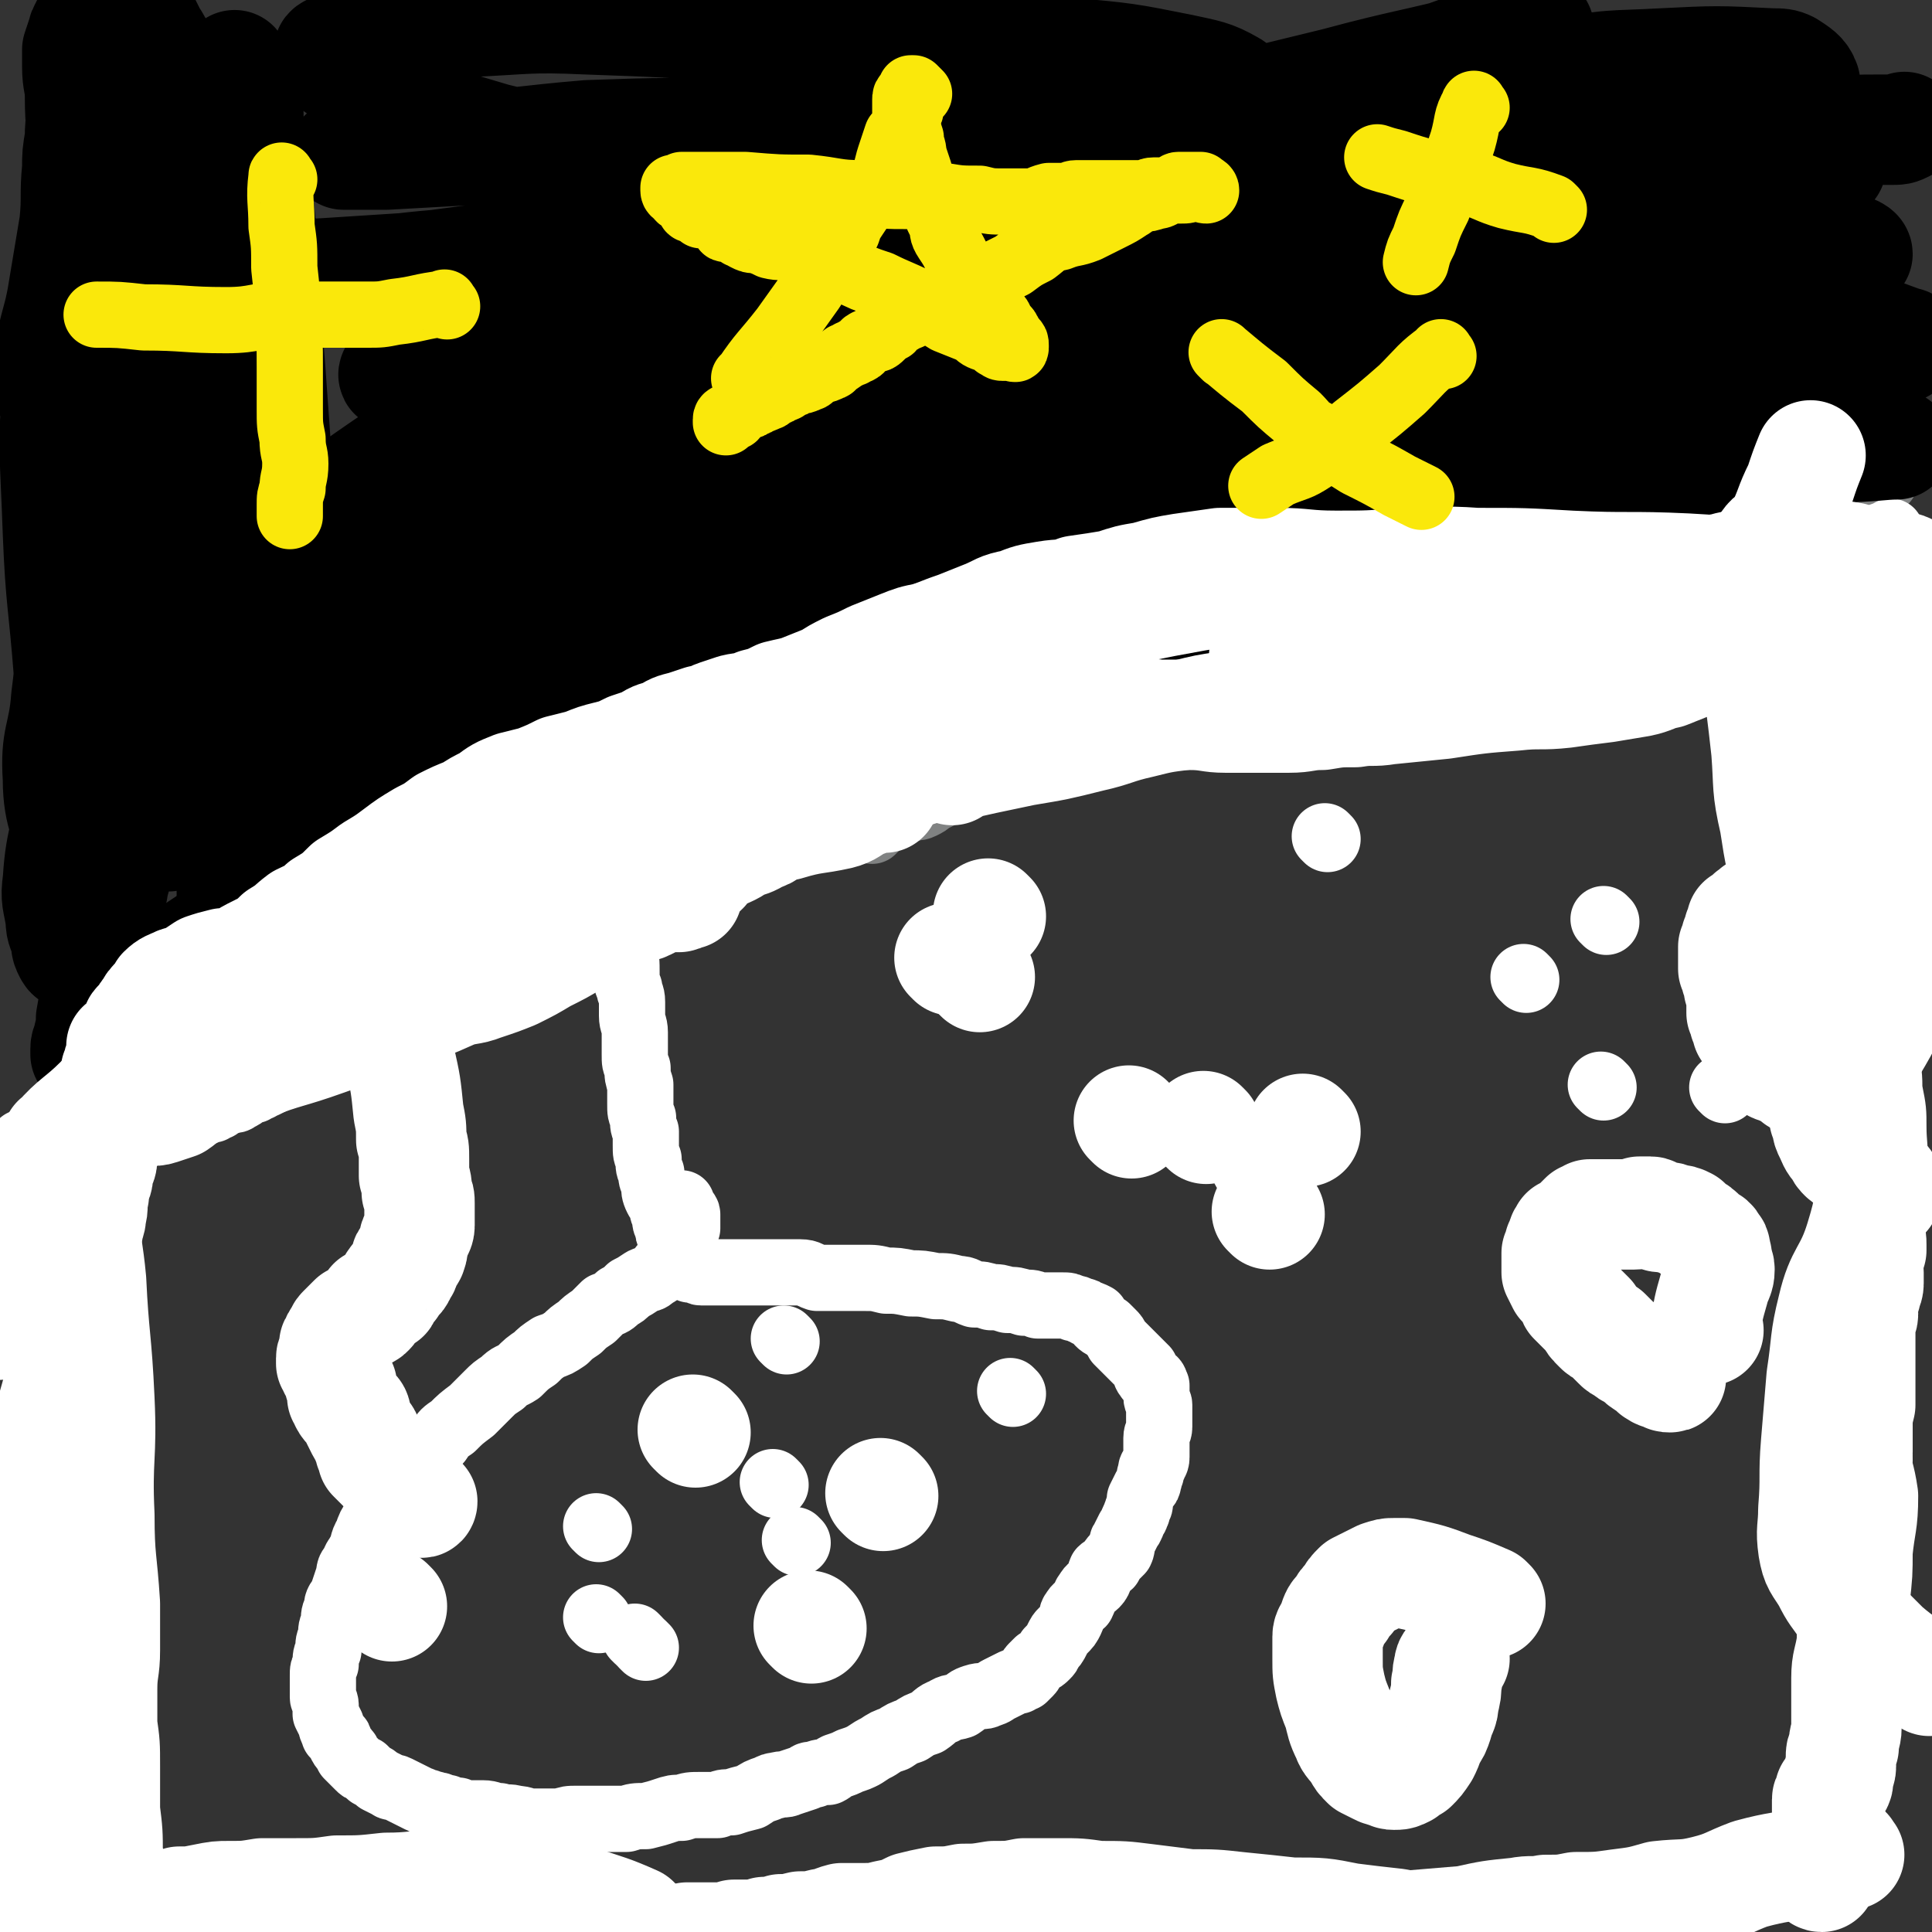
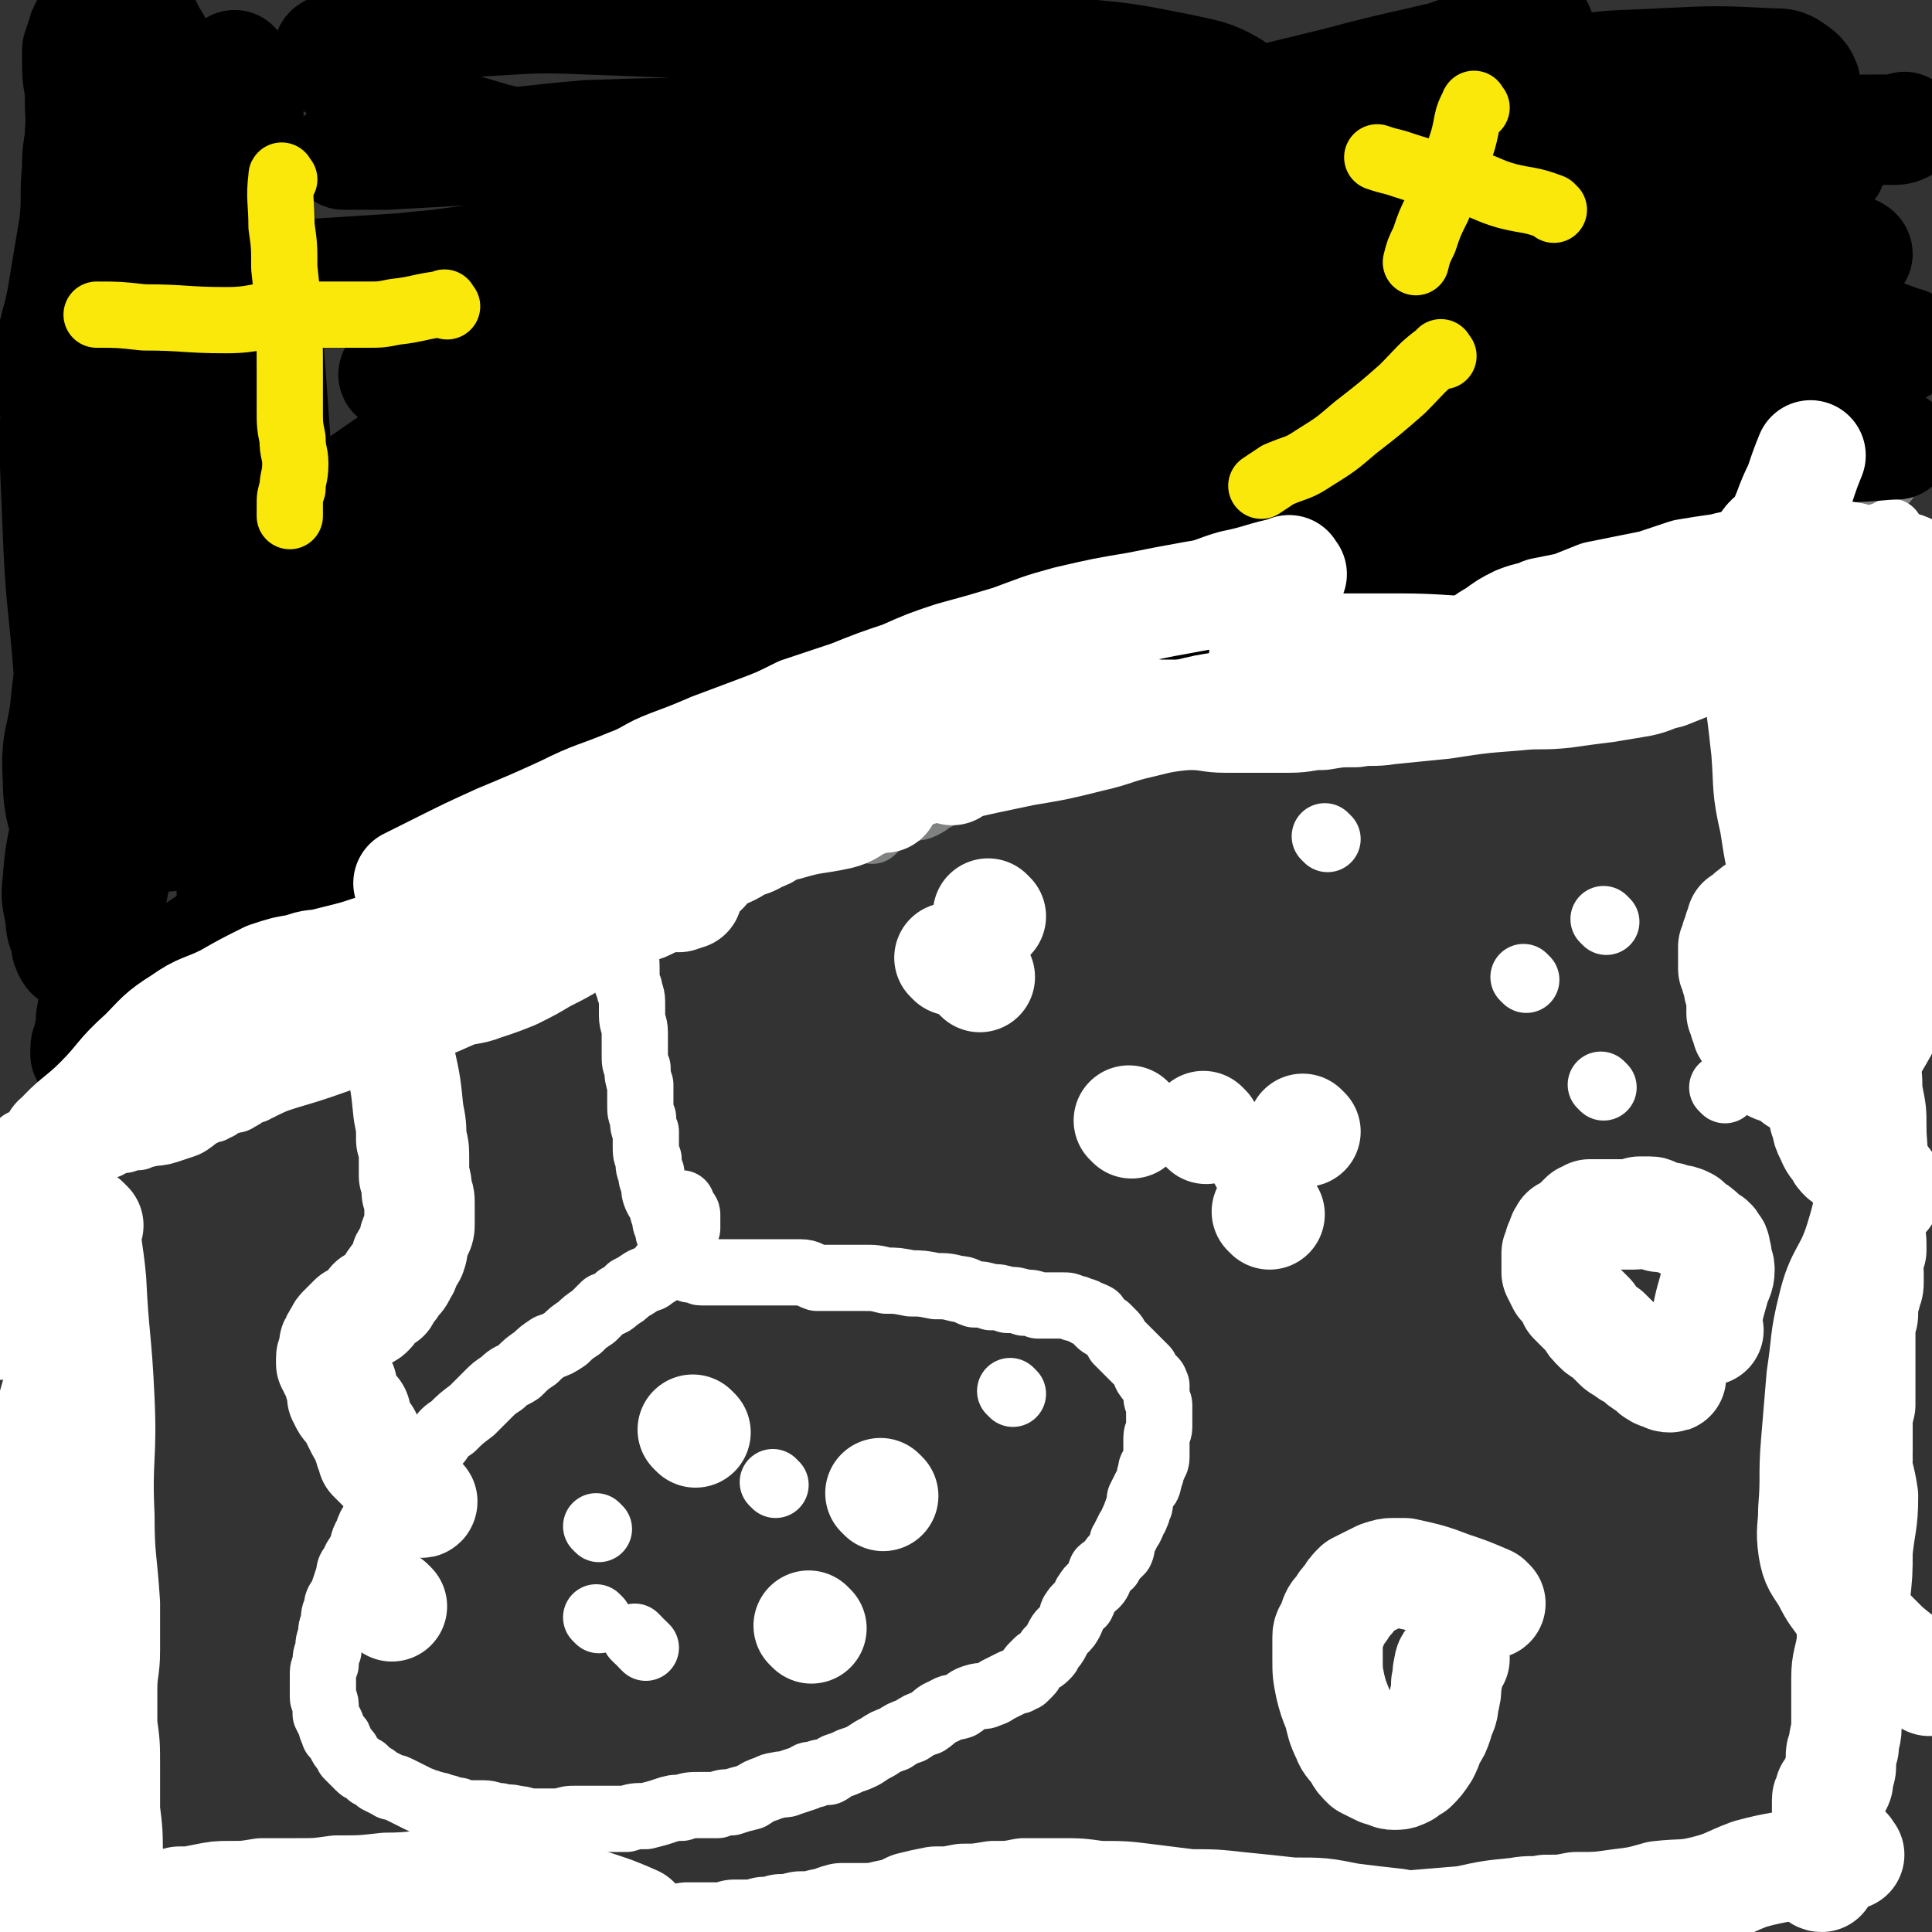
<svg xmlns="http://www.w3.org/2000/svg" viewBox="0 0 700 700" version="1.1">
  <rect x="0" y="0" width="700" height="700" fill="#333333" stroke="none" />
  <g fill="none" stroke="#808282" stroke-width="24" stroke-linecap="round" stroke-linejoin="round">
    <path d="M683,174c-1,-1 -1,-2 -1,-1 -9,6 -9,8 -18,14 -3,3 -4,2 -7,4 -2,1 -2,1 -4,2 -3,0 -3,0 -6,0 -4,1 -4,1 -8,2 -4,0 -4,0 -8,1 -4,0 -4,0 -8,1 -4,0 -4,0 -7,0 -4,0 -4,0 -7,0 -4,0 -4,0 -8,0 -4,0 -4,0 -7,1 -3,0 -3,-1 -6,0 -3,0 -3,1 -6,2 -1,0 -1,0 -3,1 -3,0 -3,0 -5,1 -2,0 -2,0 -4,1 -1,0 -1,0 -2,0 -2,0 -2,0 -3,1 -2,0 -2,0 -4,0 -1,0 -1,0 -3,1 -1,0 -1,0 -3,1 -1,0 -1,0 -3,1 -1,0 -1,0 -3,0 -2,1 -2,1 -3,2 -2,0 -2,0 -4,1 -1,0 -1,0 -3,1 -1,0 -1,0 -2,0 -1,1 -1,1 -3,2 -1,0 -1,0 -2,1 -1,0 -1,0 -2,0 -1,0 -1,0 -3,1 -2,1 -2,1 -4,2 -2,1 -2,1 -4,2 -2,1 -1,1 -3,2 -2,0 -3,0 -4,1 -2,0 -2,1 -4,2 -1,0 -1,0 -3,1 -2,1 -2,1 -3,2 -3,2 -3,2 -6,4 -2,1 -2,1 -4,2 -2,1 -2,1 -3,2 -2,0 -3,0 -5,1 -2,1 -1,1 -3,2 -3,1 -3,0 -6,1 -2,0 -1,0 -3,1 -2,0 -3,0 -5,1 -3,0 -3,0 -6,1 -2,1 -2,1 -5,2 -1,0 -2,0 -4,1 -2,0 -2,0 -5,1 -2,0 -2,0 -4,1 -3,1 -3,1 -6,2 -4,1 -4,1 -7,2 -3,1 -3,2 -6,3 -3,0 -3,0 -6,0 -3,0 -3,0 -5,1 -3,0 -3,0 -6,1 -2,0 -1,0 -4,1 -2,0 -2,-1 -5,0 -2,0 -2,1 -4,2 -2,1 -2,1 -5,2 -2,1 -2,1 -5,2 -1,0 -1,0 -3,1 -1,1 -1,1 -3,2 -2,1 -2,1 -5,2 -2,1 -2,1 -4,2 -2,1 -2,1 -4,3 -2,1 -2,1 -5,3 -1,1 -1,1 -3,2 -2,1 -2,1 -4,2 -2,1 -2,1 -4,2 -1,1 -1,1 -3,2 -2,1 -2,1 -4,3 -1,1 -1,1 -3,2 -1,0 -1,0 -2,1 -1,1 -1,1 -3,2 -2,1 -2,0 -4,1 -1,0 -1,0 -3,1 -1,0 -1,0 -3,1 -1,0 -1,0 -2,1 -1,0 -1,0 -2,0 -1,1 0,1 -1,2 0,0 -1,0 -1,1 -1,1 -1,1 -2,2 0,0 0,0 0,0 " />
  </g>
  <g fill="none" stroke="#FFFFFF" stroke-width="24" stroke-linecap="round" stroke-linejoin="round">
    <path d="M686,194c-1,-1 -1,-2 -1,-1 -10,3 -9,5 -19,9 -6,3 -7,2 -14,4 -7,1 -7,1 -14,3 -7,1 -7,1 -14,3 -7,1 -7,0 -13,2 -6,1 -6,2 -13,4 -6,1 -6,0 -13,2 -6,1 -6,2 -12,4 -5,1 -5,1 -11,2 -4,1 -4,1 -9,2 -5,1 -5,1 -9,2 -4,1 -4,1 -8,2 -3,0 -3,0 -6,0 -3,0 -3,-1 -6,-1 -2,0 -2,0 -4,1 -2,0 -1,0 -4,1 -2,0 -2,0 -5,1 -2,0 -2,0 -5,0 -2,0 -2,0 -5,1 -2,0 -2,0 -5,1 -2,0 -2,1 -4,1 -2,0 -2,0 -5,0 -2,0 -2,0 -4,1 -2,0 -2,0 -5,1 -2,1 -1,1 -4,2 -2,0 -2,0 -5,0 -1,0 -1,0 -3,0 -2,0 -2,0 -4,0 -1,0 -1,0 -3,0 -2,0 -2,0 -5,1 -1,0 -1,0 -2,0 -2,1 -2,1 -4,2 -2,1 -2,0 -5,1 -1,0 -1,0 -3,1 -2,0 -2,0 -4,0 -1,0 -1,1 -2,1 -1,0 -1,0 -3,0 -2,0 -2,0 -5,1 -2,0 -2,0 -5,1 -2,0 -2,1 -4,2 -1,0 -1,0 -3,1 -1,0 -1,0 -2,1 -1,1 -1,1 -3,2 -2,1 -2,1 -4,2 -2,1 -2,1 -4,2 -1,1 -1,1 -3,2 -1,0 -1,0 -2,1 -2,1 -2,1 -4,2 -1,1 -2,0 -4,1 -2,1 -2,1 -5,2 -2,1 -2,1 -5,2 -2,1 -2,0 -5,1 -2,1 -2,1 -4,2 -2,1 -2,1 -4,2 -1,0 -1,0 -2,1 -1,0 -1,0 -2,0 -3,1 -2,1 -5,3 -2,0 -2,0 -5,1 -2,1 -2,1 -5,3 -2,1 -2,1 -4,2 -2,1 -2,1 -4,2 -3,1 -3,1 -6,2 -3,0 -3,0 -6,1 -2,0 -2,0 -4,1 -2,1 -2,1 -5,2 -2,1 -2,0 -5,1 -4,0 -4,0 -7,1 -3,0 -2,1 -4,2 -3,1 -3,1 -6,2 -3,1 -3,1 -6,2 -1,0 -2,0 -4,1 -2,0 -2,0 -5,1 -2,1 -1,1 -4,3 -3,1 -3,1 -6,3 -3,1 -3,1 -6,2 -3,1 -2,1 -5,3 -3,1 -3,1 -5,2 -2,0 -3,0 -5,1 -2,1 -2,1 -5,2 -1,0 -1,0 -2,1 -2,1 -2,1 -4,3 -2,1 -2,1 -5,2 -2,1 -1,1 -4,2 -2,1 -2,1 -5,2 -2,1 -2,1 -4,2 -2,1 -2,1 -5,3 -3,1 -2,2 -5,4 -3,1 -3,0 -6,2 -2,1 -2,1 -4,3 -1,1 -1,1 -3,2 -1,1 -1,1 -3,2 -1,0 -1,0 -3,1 -2,1 -2,1 -4,2 -2,1 -2,1 -5,2 -2,1 -2,1 -4,2 -2,1 -2,1 -4,2 -2,1 -2,0 -4,1 -2,0 -2,0 -4,1 -1,0 -1,0 -2,1 -2,2 -2,2 -5,4 -2,1 -3,1 -6,3 -1,1 -1,1 -3,3 -2,1 -2,1 -5,3 -2,1 -3,1 -6,2 -2,1 -2,1 -5,3 -3,1 -3,1 -5,3 -3,1 -3,1 -5,2 -1,1 -1,1 -3,2 -1,1 -1,1 -3,2 -1,1 -1,0 -3,1 -1,0 -1,0 -3,1 -2,0 -2,0 -4,1 -2,1 -2,1 -5,2 -1,0 -1,0 -3,1 -2,1 -2,1 -4,2 -1,0 -1,0 -2,1 -1,0 -1,0 -2,1 -1,0 -1,0 -3,1 -1,1 -1,1 -3,2 -1,1 -1,0 -3,1 -1,0 -1,0 -3,1 -1,0 0,0 -1,1 -1,0 -1,0 -2,1 -1,0 -1,0 -3,1 -2,0 -2,0 -4,1 -2,1 -2,1 -4,2 -1,1 -1,1 -3,2 -1,0 -1,0 -2,0 -1,0 -1,0 -2,1 -1,0 -1,0 -3,1 -1,0 -1,0 -3,1 -1,0 -1,0 -3,1 -2,0 -2,0 -5,1 -1,0 -1,0 -1,0 -1,0 -1,0 -1,0 -1,0 -1,0 -2,1 -1,0 -1,0 -2,1 -1,0 -1,0 -2,0 0,0 0,1 -1,1 -1,0 -1,0 -1,0 -1,0 -1,0 -1,0 -2,0 -2,0 -3,0 -2,0 -2,0 -5,0 -2,0 -2,0 -4,0 -1,0 -1,0 -2,0 -1,0 -1,0 -3,0 -1,0 -1,0 -2,0 -2,0 -2,0 -4,-1 -1,0 -1,-1 -1,-1 -1,-1 -1,0 -2,0 0,0 0,0 0,0 " />
    <path d="M224,321c-1,-1 -2,-2 -1,-1 1,10 2,11 3,23 1,5 1,5 1,10 0,3 0,3 1,5 0,2 1,2 1,5 0,2 0,2 0,5 0,3 1,3 1,6 0,4 0,4 0,8 0,3 0,3 1,5 0,3 0,3 1,6 0,4 0,4 0,7 0,3 0,3 1,5 0,3 0,3 1,5 0,3 0,3 0,5 0,3 0,3 1,5 0,3 0,3 1,5 0,2 0,2 1,4 0,2 0,3 1,5 1,2 1,1 2,3 0,2 0,2 1,4 0,2 0,2 1,4 0,1 0,2 1,3 0,2 0,2 1,3 0,1 0,1 0,2 0,1 0,1 1,2 0,1 0,1 1,2 0,0 0,0 1,1 0,0 0,0 1,1 1,0 1,0 2,1 1,0 1,0 2,0 1,0 1,1 2,1 1,0 1,0 2,0 1,0 1,0 2,0 2,0 2,0 3,0 2,0 2,0 4,0 2,0 2,0 4,0 2,0 2,0 4,0 3,0 3,0 5,0 3,0 3,0 5,0 4,0 4,0 7,0 3,0 3,1 6,2 4,0 4,0 8,0 5,0 5,0 9,0 4,0 4,0 8,1 4,0 4,0 9,1 4,0 4,0 9,1 4,0 4,0 8,1 3,0 3,1 6,2 3,0 3,0 6,1 3,0 3,0 6,1 3,0 3,0 6,1 3,0 3,0 5,1 2,0 2,0 5,0 2,0 2,0 4,0 2,0 2,0 4,1 1,0 1,0 3,1 1,0 1,0 2,1 1,0 1,0 3,1 0,0 0,1 1,2 1,1 1,1 3,2 1,1 1,1 2,2 1,1 1,1 2,3 1,1 1,1 2,2 1,1 1,1 3,3 0,0 0,0 1,1 1,1 1,1 2,2 1,1 1,1 2,2 0,2 0,2 1,3 0,1 1,0 2,1 1,1 0,1 1,2 0,2 0,3 0,4 0,2 1,2 1,3 0,2 0,2 0,4 0,2 0,2 0,4 0,2 -1,2 -1,4 0,2 0,2 0,4 0,2 0,2 0,3 0,2 -1,2 -1,3 -1,1 -1,1 -1,3 -1,1 0,1 -1,3 0,1 0,1 -1,2 -1,2 -1,2 -2,4 0,1 0,1 0,2 0,1 -1,1 -1,3 -1,1 0,1 -1,2 -1,2 -1,3 -2,4 -1,2 -1,2 -2,4 -1,1 0,2 -1,4 -1,1 -1,1 -2,2 -1,1 -1,1 -2,3 -1,1 -2,1 -3,2 -1,2 0,3 -2,5 -1,1 -2,1 -3,3 -1,1 -1,2 -2,4 -1,1 -2,1 -3,3 -1,1 0,1 -1,3 -1,2 -1,2 -3,4 -1,1 -1,1 -2,3 -1,2 -1,2 -3,4 0,1 0,1 -1,2 -1,1 -1,1 -3,2 -1,1 -1,1 -2,2 -1,1 0,1 -1,2 -1,1 -1,1 -2,2 -1,0 -1,0 -2,1 -1,0 -1,0 -3,1 -2,1 -2,1 -4,2 -2,1 -1,1 -4,2 -2,1 -2,0 -5,1 -3,1 -2,1 -5,3 -3,1 -3,0 -6,2 -3,1 -3,2 -6,4 -3,1 -3,1 -6,3 -3,1 -3,1 -6,3 -3,1 -3,1 -6,3 -2,1 -2,1 -5,3 -2,1 -2,1 -5,2 -2,1 -2,1 -5,2 -2,1 -1,1 -3,2 -2,0 -3,0 -5,1 -2,0 -2,0 -3,1 -3,1 -3,1 -6,2 -2,1 -2,0 -5,1 -1,0 -1,0 -3,1 -3,1 -3,1 -6,3 -4,1 -4,1 -7,2 -3,0 -3,0 -5,1 -3,0 -3,0 -6,0 -4,0 -4,0 -7,1 -3,0 -3,0 -6,1 -3,1 -3,1 -7,2 -4,0 -4,0 -7,1 -3,0 -3,0 -6,0 -3,0 -3,0 -6,0 -3,0 -3,0 -6,0 -3,0 -3,0 -6,1 -2,0 -2,0 -4,0 -3,0 -3,0 -6,0 -3,0 -3,-1 -6,-1 -3,-1 -3,0 -6,-1 -3,0 -3,-1 -6,-1 -2,0 -2,0 -5,0 -2,0 -2,0 -4,-1 -2,0 -2,0 -4,-1 -2,0 -2,-1 -4,-1 -2,-1 -2,0 -3,-1 -2,0 -2,-1 -3,-1 -2,-1 -2,-1 -4,-2 -2,-1 -2,-1 -4,-2 -2,-1 -2,0 -3,-1 -2,-1 -2,-1 -4,-2 -1,-1 -1,-1 -3,-2 -1,-1 -1,-1 -2,-2 -1,0 -1,0 -2,-1 -1,-1 -1,-1 -2,-2 -1,-1 -1,-1 -2,-2 0,-1 0,-1 -1,-2 -1,-1 -1,-1 -2,-3 0,-1 0,-1 -1,-2 -1,-1 -1,0 -1,-1 -1,-2 -1,-2 -1,-3 -1,-2 -1,-2 -2,-4 0,-1 0,-1 0,-3 0,-2 -1,-2 -1,-3 0,-2 0,-2 0,-4 0,-2 0,-2 0,-4 0,-2 0,-2 1,-4 0,-3 0,-3 1,-5 0,-3 0,-3 1,-5 0,-3 0,-3 1,-5 0,-3 0,-3 1,-5 0,-3 1,-3 2,-5 1,-3 1,-3 2,-6 1,-3 0,-3 2,-5 1,-3 1,-2 2,-4 2,-3 1,-4 3,-7 1,-3 1,-3 3,-6 3,-3 2,-4 5,-7 3,-4 3,-3 6,-7 3,-3 2,-4 5,-7 3,-4 3,-4 7,-7 2,-3 2,-3 5,-5 3,-3 3,-3 7,-6 3,-3 3,-3 6,-6 2,-2 2,-2 5,-4 3,-3 3,-2 6,-4 3,-3 3,-3 6,-5 2,-2 2,-2 5,-4 3,-1 3,-1 6,-3 2,-2 2,-2 5,-4 2,-2 2,-2 5,-4 2,-2 2,-2 4,-4 3,-1 3,-1 5,-3 2,-1 2,-1 4,-3 2,-1 2,-1 5,-3 2,-1 2,0 4,-2 2,-1 2,-1 3,-3 1,0 1,0 2,-1 1,-2 1,-2 2,-3 1,-1 2,-1 3,-3 0,-1 0,-1 1,-3 0,-2 0,-2 1,-4 0,-1 0,-1 0,-2 0,-1 0,-1 0,-3 0,-1 -1,-1 -2,-3 0,-1 0,-1 0,-1 " />
-     <path d="M285,486c-1,-1 -1,-1 -1,-1 " />
    <path d="M367,505c-1,-1 -1,-1 -1,-1 " />
-     <path d="M289,559c-1,-1 -1,-1 -1,-1 " />
    <path d="M231,594c-1,-1 -1,-1 -1,-1 " />
    <path d="M217,554c-1,-1 -1,-1 -1,-1 " />
  </g>
  <g fill="none" stroke="#000000" stroke-width="40" stroke-linecap="round" stroke-linejoin="round">
    <path d="M61,58c-1,-1 -2,-2 -1,-1 0,8 1,9 1,19 0,23 0,23 -1,45 -1,22 -1,22 -3,45 -1,20 0,20 -2,41 -1,16 -2,16 -4,33 -3,16 -4,16 -6,33 -1,8 0,8 0,16 0,5 0,5 0,10 0,4 1,4 1,7 0,2 -1,2 -2,4 0,0 0,1 0,1 -1,0 -1,-1 -2,-2 -2,-2 -3,-2 -4,-5 -2,-8 -1,-9 -2,-18 -1,-13 -1,-13 -2,-27 -1,-15 0,-15 -1,-30 -1,-13 0,-13 -2,-26 -2,-15 -3,-14 -6,-29 -2,-8 -2,-8 -3,-15 -2,-14 -4,-14 -4,-28 1,-13 3,-13 5,-26 2,-12 2,-12 4,-24 1,-10 0,-10 1,-20 0,-5 0,-5 1,-11 0,-4 0,-4 1,-9 0,-4 0,-4 1,-8 1,-4 2,-4 2,-8 0,-4 -2,-4 -3,-8 0,-2 1,-2 1,-4 0,-1 0,-1 0,-2 0,-1 0,-2 0,-1 0,0 -1,1 -1,2 -1,3 -1,3 -2,6 0,3 0,3 0,6 0,6 1,6 1,11 0,11 1,11 1,23 0,17 0,17 -2,33 -2,23 -5,22 -7,45 -2,28 -1,28 0,57 1,25 2,25 4,51 1,20 2,20 1,41 -1,17 -4,17 -5,34 -1,7 0,7 1,14 0,4 1,4 2,8 0,2 0,2 1,4 0,0 0,0 1,1 0,0 1,1 0,0 0,0 -1,0 -1,-2 0,-3 1,-3 1,-6 0,-12 1,-13 0,-25 -1,-16 -5,-16 -5,-31 -1,-15 2,-15 3,-29 2,-15 1,-15 3,-30 1,-7 1,-7 2,-15 0,-9 -1,-9 0,-18 1,-14 3,-14 3,-28 1,-15 -2,-15 -2,-30 -1,-12 0,-12 1,-25 1,-7 1,-7 2,-13 0,-5 0,-6 0,-11 0,-4 0,-4 1,-8 0,-3 0,-3 0,-5 0,-2 -1,-2 -1,-3 0,-1 0,-2 0,-1 0,0 -1,1 -1,2 1,9 3,9 3,18 2,16 1,16 1,33 0,20 -1,20 0,40 1,18 2,18 4,36 2,17 3,17 3,33 1,13 -1,13 -2,26 0,6 2,6 2,12 0,6 -1,6 -2,12 0,4 -1,4 -2,9 0,3 0,3 -1,6 0,2 0,2 -1,3 0,2 -1,2 -1,3 0,1 0,1 0,2 0,0 0,0 0,0 0,1 0,0 1,0 0,0 1,0 1,0 0,1 -1,1 -2,2 -1,2 -1,3 -1,6 0,10 0,10 1,20 0,8 0,8 0,16 0,7 0,7 -1,13 -1,6 -1,5 -2,11 0,3 0,3 -1,7 0,2 -1,2 -1,4 0,1 0,1 0,2 0,0 0,0 0,0 1,1 1,0 2,0 1,-1 1,0 2,-2 1,-1 1,-1 1,-3 0,-4 0,-4 0,-8 -1,-11 -1,-11 -2,-21 0,-13 0,-13 1,-25 0,-13 0,-13 0,-26 0,-14 -1,-14 -2,-28 0,-8 0,-8 1,-17 0,-8 1,-8 1,-16 0,-9 -1,-9 -1,-17 0,-13 1,-13 1,-27 0,-12 -1,-12 -1,-25 0,-11 2,-11 2,-22 1,-11 -1,-11 0,-21 1,-9 2,-9 3,-18 1,-6 0,-6 1,-11 1,-5 1,-5 2,-10 0,-6 0,-6 1,-12 0,-6 1,-6 2,-12 1,-6 1,-6 2,-12 1,-5 1,-5 2,-11 0,-5 0,-5 0,-10 0,-4 0,-4 0,-8 0,-3 0,-3 1,-6 0,-2 0,-2 0,-4 1,-1 1,-1 1,-3 0,0 0,0 0,0 1,1 1,1 2,2 1,2 1,2 2,4 2,3 2,3 3,6 1,4 1,4 2,8 1,6 0,6 2,11 2,15 2,15 5,29 4,19 5,18 8,37 3,20 3,20 5,40 2,20 2,20 3,39 0,17 1,17 0,34 0,9 -1,9 -3,18 -1,7 -1,7 -3,13 -1,6 -1,6 -3,11 -1,3 0,4 -2,7 -1,3 -1,3 -3,7 0,2 0,2 -1,5 -1,3 -1,3 -3,7 -1,3 -1,3 -2,7 0,3 0,3 -1,6 0,2 -1,2 -1,3 0,1 0,2 0,2 0,-1 0,-2 0,-2 2,-4 2,-4 3,-8 3,-13 3,-13 5,-25 4,-17 5,-16 7,-33 3,-17 2,-17 3,-34 2,-16 2,-16 4,-31 1,-14 1,-14 2,-28 2,-13 2,-13 2,-26 1,-12 0,-12 1,-24 0,-8 1,-8 1,-16 1,-6 1,-6 1,-11 0,-5 0,-5 0,-10 0,-4 0,-4 0,-7 0,-3 0,-3 0,-5 0,-1 0,-2 0,-2 -1,1 -1,3 -1,5 -2,11 -2,11 -2,23 -1,19 0,19 -1,38 0,23 0,23 0,46 -1,25 -2,25 -2,51 0,24 0,24 0,48 0,22 1,22 0,44 0,17 0,17 0,34 -1,8 -1,8 -2,17 -1,4 -2,4 -2,8 0,3 0,3 0,6 1,2 1,2 1,4 0,1 0,1 1,2 0,0 0,1 0,0 1,-2 1,-3 2,-6 1,-4 2,-4 2,-9 2,-10 1,-11 3,-21 2,-13 2,-13 4,-26 2,-14 1,-14 3,-29 1,-14 1,-14 2,-29 1,-13 1,-13 1,-26 0,-13 0,-13 0,-26 0,-13 1,-13 0,-26 0,-12 -1,-11 -2,-23 -1,-13 0,-13 -1,-25 -1,-11 0,-11 -1,-23 0,-10 0,-10 -1,-21 -1,-7 0,-7 -1,-15 -1,-5 -1,-5 -2,-10 -1,-5 -1,-5 -2,-10 -1,-5 -1,-5 -2,-9 -1,-3 -2,-3 -2,-6 -1,-1 0,-1 0,-2 0,-1 0,-2 0,-1 0,1 0,2 0,4 1,10 1,10 3,20 2,18 3,18 5,36 3,25 3,25 5,51 2,28 2,28 4,57 1,30 2,30 2,59 1,27 1,27 1,53 0,18 -1,18 -1,36 0,9 0,9 0,18 0,4 -1,4 -1,8 -1,3 -1,4 -1,7 -1,1 0,2 -1,3 0,0 -1,1 -1,0 -2,-4 -3,-5 -4,-9 -1,-10 -1,-11 -2,-21 -1,-11 -1,-11 -3,-23 -1,-14 -1,-14 -3,-27 -2,-14 -2,-14 -4,-27 -2,-13 -1,-13 -4,-25 -2,-10 -2,-10 -5,-20 -2,-7 -2,-7 -3,-13 -1,-5 -1,-5 -2,-10 -1,-4 -1,-4 -2,-8 -1,-3 -1,-3 -2,-6 -1,-1 -1,-1 -1,-2 -1,-1 -1,-1 -1,-1 -1,0 -2,-1 -2,0 -2,2 -2,3 -2,5 -2,9 -2,9 -2,18 -2,14 0,14 -2,28 -2,14 -4,14 -6,29 -2,9 -2,9 -3,18 -2,6 -2,6 -4,13 -1,5 -1,5 -2,11 -1,4 0,4 0,8 0,3 0,3 0,6 0,2 -1,2 -1,3 0,1 0,1 0,2 0,0 0,1 0,0 0,-1 1,-2 1,-4 2,-8 3,-8 3,-17 0,-16 -2,-16 -4,-31 -1,-7 -1,-7 -2,-13 " />
    <path d="M119,304c-1,-1 -2,-1 -1,-1 9,-2 10,0 20,-3 18,-5 18,-5 35,-12 19,-9 19,-10 37,-20 19,-12 19,-12 36,-25 18,-13 18,-13 36,-27 15,-13 15,-13 31,-26 13,-11 13,-11 26,-22 7,-5 8,-5 15,-11 3,-3 3,-3 6,-6 2,-1 3,-1 5,-2 1,-1 2,-2 1,-2 -1,-1 -3,-2 -6,-1 -15,5 -15,5 -30,12 -21,9 -21,10 -42,20 -22,11 -22,11 -45,22 -20,10 -20,10 -39,20 -18,10 -17,10 -34,20 -14,9 -14,9 -28,17 -11,6 -11,6 -22,12 -9,5 -9,5 -18,10 -6,3 -7,3 -12,7 -3,2 -3,3 -6,5 -2,2 -2,2 -4,3 -1,1 -2,2 -1,2 5,-2 6,-2 12,-4 18,-5 18,-5 36,-10 23,-6 24,-6 47,-13 23,-7 22,-8 45,-15 22,-7 22,-6 43,-12 19,-6 19,-6 38,-11 14,-4 14,-3 29,-6 8,-2 8,-2 16,-3 3,-1 3,-1 6,-2 1,0 3,-1 2,-1 -1,0 -4,0 -7,2 -13,5 -13,6 -26,11 -20,8 -20,8 -41,16 -25,10 -25,10 -51,20 -24,9 -24,9 -47,19 -21,9 -21,8 -41,17 -17,8 -17,8 -34,18 -13,7 -13,8 -26,16 -6,4 -6,4 -12,8 -3,2 -3,2 -5,3 0,1 -1,1 0,2 2,0 3,0 7,-1 13,-2 13,-2 26,-6 21,-6 21,-6 42,-13 24,-8 24,-9 48,-18 25,-9 25,-8 51,-18 22,-8 22,-9 43,-18 20,-9 20,-10 40,-19 16,-7 16,-7 32,-13 8,-4 8,-4 17,-7 4,-2 4,-3 9,-5 3,-1 3,-1 6,-2 1,-1 2,-2 1,-2 -5,-2 -6,-3 -13,-2 -17,0 -17,-1 -33,3 -23,6 -23,7 -46,15 -24,8 -24,7 -47,16 -25,10 -25,10 -49,21 -21,9 -21,9 -42,19 -11,6 -11,6 -21,12 -6,3 -5,3 -11,7 -4,2 -4,2 -9,5 -2,2 -2,2 -3,3 -1,1 -2,2 -1,2 0,-1 1,-1 3,-2 14,-6 14,-5 27,-11 20,-10 20,-10 40,-20 24,-13 24,-13 48,-26 24,-13 24,-13 49,-26 25,-13 25,-14 51,-26 24,-11 24,-12 49,-21 22,-8 22,-8 45,-14 20,-5 20,-4 40,-7 15,-3 15,-3 29,-5 7,-1 7,0 14,-1 3,0 3,-1 6,-1 1,0 3,0 2,0 -3,1 -5,1 -11,3 -13,4 -13,4 -27,8 -21,6 -21,6 -43,13 -24,7 -24,6 -48,13 -23,6 -23,5 -46,12 -19,6 -19,6 -38,14 -11,4 -11,5 -22,10 -6,2 -5,3 -11,5 -4,2 -4,2 -8,3 -2,1 -2,1 -3,1 -1,1 -2,2 -1,2 2,-1 3,-2 7,-3 17,-5 17,-5 35,-10 24,-7 24,-6 47,-14 27,-8 27,-8 54,-17 24,-7 24,-7 49,-14 22,-5 22,-6 44,-10 19,-3 19,-2 38,-5 11,-1 11,-2 22,-3 8,-2 8,-1 16,-2 5,-1 5,-1 9,-2 3,-1 3,-1 6,-1 1,0 3,0 2,0 -4,0 -6,-1 -11,-1 -15,0 -15,0 -29,1 -22,2 -22,2 -43,4 -21,1 -21,2 -43,3 -21,2 -21,2 -41,4 -16,1 -16,0 -32,1 -9,0 -9,1 -18,1 -5,1 -5,0 -10,1 -2,1 -2,1 -5,2 -2,1 -2,0 -4,1 0,0 -1,1 0,2 5,0 6,-1 13,-1 21,-1 21,0 42,-1 23,-1 23,-2 45,-2 21,-1 21,-1 43,-1 21,-1 21,0 42,-1 18,-1 18,0 36,-2 15,-2 15,-3 30,-5 9,-2 9,-2 18,-3 5,-1 5,-1 9,-1 3,-1 3,0 6,-1 1,0 1,-1 2,-1 0,0 0,0 -1,0 -8,1 -8,1 -17,2 -19,2 -19,2 -37,4 -28,3 -28,2 -55,6 -27,4 -27,4 -54,9 -24,5 -24,5 -48,10 -17,4 -17,4 -35,8 -10,2 -10,2 -20,4 -6,2 -6,2 -12,3 -6,1 -6,1 -11,2 -4,1 -4,0 -8,1 -2,0 -3,1 -3,2 -1,0 1,-1 2,-1 12,-2 12,-2 23,-4 23,-3 23,-4 46,-7 26,-4 26,-4 51,-7 24,-2 24,-3 48,-2 20,0 20,1 40,4 15,2 15,3 30,6 9,1 9,1 19,3 5,1 5,1 10,2 4,1 4,1 8,2 2,1 2,0 4,1 2,0 4,1 3,2 -5,0 -7,0 -14,0 -19,1 -19,1 -37,2 -26,1 -26,1 -51,2 -24,1 -24,1 -48,2 -20,1 -20,0 -39,1 -10,0 -10,1 -20,1 -6,0 -6,0 -11,0 -4,0 -4,0 -9,0 -2,0 -1,1 -3,1 -1,0 -2,0 -1,0 3,-1 4,-2 8,-3 14,-5 14,-4 28,-9 20,-7 20,-8 40,-14 19,-6 19,-6 39,-10 21,-4 21,-4 42,-7 19,-2 19,-2 39,-3 17,-2 17,-1 33,-2 10,-1 10,-1 19,-1 5,0 5,0 11,0 2,0 5,0 4,0 0,0 -3,0 -6,0 -15,-1 -15,-2 -30,-2 -24,-1 -24,-1 -48,-1 -28,0 -28,1 -56,1 -24,1 -24,0 -48,1 -20,1 -20,2 -39,4 -15,3 -15,3 -31,5 -7,1 -7,1 -15,2 -2,0 -2,0 -5,0 -2,0 -4,1 -3,1 2,0 4,-1 8,-1 14,-3 14,-3 28,-6 23,-4 23,-5 46,-9 27,-4 27,-3 54,-6 28,-4 28,-4 55,-7 26,-2 26,-3 51,-4 21,-2 21,-2 42,-2 10,0 10,1 20,1 5,0 5,1 10,1 3,0 8,0 7,0 -5,0 -10,1 -19,1 -25,0 -25,0 -50,-1 -32,-2 -32,-3 -65,-4 -31,-1 -31,0 -63,0 -25,1 -25,1 -50,2 -19,1 -19,0 -39,2 -11,1 -11,2 -22,3 -5,1 -5,0 -10,1 -3,0 -3,0 -6,1 -2,0 -4,2 -3,2 3,-2 5,-3 11,-5 17,-5 17,-5 34,-8 25,-5 25,-4 50,-6 25,-3 25,-3 50,-5 22,-2 22,-1 44,-3 13,-1 13,-2 27,-3 6,-1 6,-1 12,-1 4,0 9,0 8,0 -5,1 -10,1 -19,2 -24,3 -24,3 -47,5 -33,4 -33,4 -66,8 -32,5 -32,5 -64,10 -22,4 -22,4 -45,8 -13,2 -13,2 -26,4 -5,1 -5,2 -10,3 -4,1 -5,0 -7,1 -1,0 -1,2 0,2 12,0 13,1 25,-1 26,-4 26,-5 52,-11 29,-7 29,-7 59,-13 32,-7 33,-6 65,-12 27,-6 27,-6 54,-11 15,-3 15,-3 30,-6 7,-2 8,-1 14,-4 1,0 2,-2 1,-2 -13,0 -15,0 -29,1 -29,2 -29,2 -58,6 -35,5 -35,4 -70,11 -34,8 -34,9 -68,19 -28,8 -28,8 -56,17 -17,6 -17,7 -34,13 -8,3 -9,3 -17,6 -5,2 -5,3 -9,4 -1,0 -3,-1 -2,-1 9,-4 11,-5 22,-8 27,-8 27,-8 55,-15 36,-10 36,-10 73,-18 39,-9 39,-10 79,-16 37,-6 37,-6 74,-10 22,-3 22,-3 45,-5 11,-1 11,-1 21,-2 2,0 6,0 4,0 -11,2 -15,2 -29,4 -29,4 -29,4 -57,9 -38,6 -38,6 -75,14 -36,8 -36,7 -72,16 -31,9 -31,9 -61,20 -23,9 -23,10 -46,20 -12,5 -12,5 -24,11 -5,2 -5,2 -10,5 -1,1 -2,2 -1,2 11,-3 12,-5 24,-9 26,-9 26,-9 52,-16 37,-10 37,-9 74,-18 43,-11 43,-12 86,-21 40,-8 40,-8 80,-14 24,-4 24,-3 48,-6 11,-1 12,0 21,-3 2,-1 4,-3 2,-4 -12,-4 -15,-4 -31,-5 -31,-2 -31,-2 -63,0 -37,2 -37,2 -74,9 -38,6 -38,7 -76,17 -35,8 -35,9 -69,20 -28,8 -28,9 -55,18 -21,8 -21,8 -42,16 -11,4 -11,3 -23,7 -4,1 -7,3 -8,2 0,-1 3,-3 6,-5 15,-8 16,-8 32,-14 31,-11 31,-11 62,-21 38,-11 38,-12 76,-22 37,-9 37,-9 75,-17 29,-6 29,-5 59,-11 17,-3 17,-4 35,-7 6,-1 12,-1 12,-2 0,0 -6,0 -12,0 -24,0 -24,0 -48,1 -37,1 -37,1 -74,4 -39,3 -39,3 -77,9 -33,5 -33,6 -65,13 -25,6 -25,8 -49,14 -18,6 -18,5 -37,11 -9,2 -9,3 -19,6 -3,1 -5,2 -6,1 0,-1 2,-3 4,-4 13,-10 13,-10 26,-18 25,-15 25,-15 51,-28 33,-16 33,-16 66,-31 35,-15 35,-15 71,-30 33,-13 33,-12 67,-24 26,-10 26,-10 51,-19 14,-5 14,-5 28,-10 5,-1 5,-2 10,-2 1,0 1,2 0,2 -9,3 -10,3 -20,5 -27,7 -27,6 -53,13 -37,9 -37,9 -74,19 -38,11 -39,10 -76,23 -39,14 -39,14 -76,31 -34,16 -34,16 -66,34 -27,15 -28,15 -53,32 -19,13 -19,14 -36,28 -9,8 -9,8 -17,17 -1,2 -4,4 -2,5 3,2 6,2 12,0 19,-4 19,-4 37,-10 29,-11 29,-12 57,-25 34,-15 33,-16 67,-30 35,-16 35,-16 71,-29 32,-13 32,-13 66,-24 23,-7 23,-6 47,-13 12,-4 12,-4 25,-8 3,0 6,-1 6,-1 0,0 -3,1 -7,3 -15,5 -15,6 -31,11 -29,11 -30,11 -59,22 -40,15 -40,13 -79,30 -45,20 -45,20 -89,42 -39,20 -39,21 -76,44 -29,17 -29,18 -57,37 -17,12 -16,12 -32,25 -5,4 -5,5 -10,9 -2,1 -6,3 -5,2 4,-5 7,-8 15,-15 21,-18 21,-19 43,-35 34,-24 35,-23 70,-45 38,-23 38,-24 77,-45 34,-18 35,-17 70,-34 29,-13 29,-13 58,-26 22,-10 21,-11 43,-19 13,-5 13,-4 27,-8 5,-1 5,-1 10,-3 3,-1 4,-1 6,-2 0,0 -1,-1 -2,-1 -9,2 -10,2 -19,5 -24,10 -23,11 -47,20 -32,14 -32,14 -64,27 -38,14 -38,14 -75,27 -31,11 -31,11 -63,22 -19,7 -19,6 -39,12 -7,3 -7,3 -15,6 -3,1 -9,3 -7,2 17,-13 22,-16 45,-31 23,-16 23,-17 48,-31 29,-17 29,-18 59,-32 32,-14 32,-13 65,-24 28,-10 28,-9 58,-18 18,-5 19,-4 37,-10 8,-2 8,-2 15,-6 3,-2 4,-2 5,-4 1,-2 1,-4 -1,-5 -7,-4 -9,-4 -18,-6 -20,-4 -20,-4 -42,-6 -27,-3 -27,-3 -55,-5 -31,-3 -31,-2 -62,-4 -28,-2 -28,-2 -56,-3 -22,-1 -22,0 -45,1 -14,0 -14,0 -28,3 -6,1 -6,1 -11,3 -4,2 -4,1 -7,3 -2,1 -3,1 -3,2 1,4 2,5 6,7 9,7 10,7 20,12 17,7 17,7 34,12 24,6 24,5 48,10 26,6 26,6 51,12 25,6 25,7 49,12 20,4 20,4 40,8 15,3 15,2 29,6 6,2 5,3 11,5 3,1 9,2 7,2 -12,-3 -18,-7 -36,-9 -26,-4 -26,-3 -53,-4 -35,-2 -35,-3 -69,-2 -38,1 -38,3 -76,5 -31,2 -31,2 -62,4 -20,1 -20,1 -39,3 -7,0 -7,0 -15,2 -3,0 -4,1 -6,2 0,0 1,0 2,0 7,0 7,0 13,-1 18,-1 18,0 36,-2 25,-3 25,-5 49,-7 30,-4 30,-4 60,-6 28,-1 28,0 57,-1 26,0 26,-1 53,0 25,0 25,1 50,3 15,1 15,1 29,1 5,0 5,-1 9,-2 1,0 2,0 2,0 -5,1 -7,1 -13,2 -20,3 -20,3 -40,5 -28,2 -28,0 -55,2 -28,2 -28,1 -56,5 -25,3 -25,3 -49,8 -18,4 -18,4 -35,9 -11,4 -11,3 -21,8 -3,2 -3,2 -6,5 0,0 -1,1 0,1 5,0 6,0 12,-1 21,-4 21,-5 41,-9 30,-6 30,-6 60,-13 34,-7 34,-7 68,-16 34,-8 34,-9 69,-17 27,-6 27,-6 54,-12 11,-3 11,-4 22,-7 6,-2 8,-1 12,-3 1,-1 -1,-4 -3,-4 -11,-3 -12,-3 -24,-4 -27,-2 -27,-3 -55,-4 -39,-1 -39,0 -78,1 -41,0 -41,0 -82,2 -32,2 -32,2 -63,5 -18,1 -18,1 -36,2 -6,0 -6,0 -11,0 -2,0 -6,0 -4,0 17,-1 21,-1 41,-3 23,-1 23,-2 47,-4 29,-1 29,-1 58,0 34,0 34,1 67,2 37,2 37,2 75,3 41,1 41,1 82,2 38,2 38,3 76,4 26,1 26,0 52,0 10,0 10,0 21,0 6,0 6,0 13,0 3,0 8,0 6,0 -13,0 -18,0 -36,-1 -22,0 -22,0 -43,-1 -28,-1 -28,-2 -55,-1 -32,1 -32,1 -63,4 -28,2 -28,2 -56,6 -22,3 -22,3 -45,7 -13,2 -14,2 -27,5 -5,1 -5,1 -9,3 -2,2 -4,3 -4,4 1,1 3,0 6,0 14,0 14,1 27,1 25,-1 25,-1 49,-1 29,-1 29,-2 59,-2 31,-1 31,-2 63,-2 30,1 30,2 60,3 23,1 23,0 45,0 10,1 10,1 20,2 6,1 6,1 12,2 4,1 7,2 7,3 -1,1 -5,0 -10,1 -14,4 -14,4 -29,7 -18,3 -19,2 -37,5 -18,3 -18,3 -36,6 -15,2 -16,2 -31,5 -11,3 -11,3 -21,6 -3,1 -4,1 -6,2 -1,1 0,1 1,1 3,2 3,2 7,3 15,2 15,2 31,3 19,1 19,0 38,0 20,0 20,0 40,0 15,0 15,0 31,0 6,-1 6,-1 11,-2 3,-1 3,-1 6,-2 1,-1 1,-1 1,-1 -5,-2 -6,-2 -11,-3 -12,-2 -12,-4 -24,-3 -18,0 -18,2 -36,5 -16,2 -16,2 -32,5 -14,3 -14,2 -27,6 -5,2 -5,2 -10,5 -3,1 -3,1 -5,3 -1,1 -3,1 -2,1 17,0 19,1 38,-1 23,-3 23,-5 45,-7 21,-3 21,-1 42,-3 15,-1 15,0 30,-2 3,-1 2,-2 5,-3 3,-1 3,-1 5,-2 1,-1 1,-1 2,-1 1,-1 3,-2 1,-2 -19,-7 -21,-8 -43,-13 -22,-6 -22,-6 -45,-10 -23,-4 -23,-3 -46,-6 -21,-3 -21,-4 -43,-6 -11,-1 -11,0 -23,0 -7,-1 -7,-1 -14,-2 -2,-1 -2,-2 -5,-4 -1,-1 -2,-1 -2,-2 0,-1 0,-2 1,-2 10,-3 10,-2 20,-4 18,-5 18,-5 36,-11 21,-6 21,-7 43,-12 22,-5 22,-4 44,-9 16,-4 16,-4 32,-8 2,-1 2,-1 5,-3 2,-1 4,-1 4,-2 -1,-3 -3,-4 -6,-6 -2,-1 -3,-1 -6,-1 -20,-1 -20,-1 -40,0 -18,1 -19,0 -37,4 -20,3 -20,4 -39,10 -15,5 -14,7 -28,12 -6,2 -6,1 -12,2 -3,0 -4,0 -6,0 -1,0 0,1 1,1 11,3 11,6 22,6 18,1 19,-2 38,-4 25,-2 25,-1 50,-3 21,-1 22,-1 43,-4 7,-1 7,-2 13,-3 6,-1 6,0 12,0 2,0 5,0 4,0 -9,2 -12,2 -24,5 -20,3 -20,3 -41,7 -19,4 -19,4 -39,8 -19,4 -19,3 -37,8 -5,2 -4,3 -9,6 -3,1 -8,1 -6,1 11,0 16,1 30,-2 27,-6 27,-10 54,-16 22,-6 23,-5 46,-9 15,-3 15,-3 30,-4 6,-1 6,-1 12,-1 3,0 3,0 6,0 3,0 3,0 5,-1 " />
  </g>
  <g fill="none" stroke="#FFFFFF" stroke-width="40" stroke-linecap="round" stroke-linejoin="round">
    <path d="M345,279c-1,-1 -2,-1 -1,-1 12,-3 13,-3 27,-6 12,-2 12,-2 24,-5 9,-2 9,-3 18,-5 8,-2 8,-2 16,-3 8,-2 8,-2 15,-3 6,-2 6,-1 13,-2 5,-2 5,-2 11,-3 5,-2 5,-1 10,-2 6,-1 6,-1 11,-2 5,-1 5,-1 9,-2 5,-1 5,-1 9,-1 4,-1 4,-1 9,-2 4,-2 4,-2 9,-3 4,-2 4,-2 9,-4 4,-2 4,-3 8,-5 4,-3 4,-3 8,-5 5,-2 5,-1 9,-3 5,-1 5,-1 10,-2 5,-2 5,-2 10,-4 5,-1 5,-1 10,-2 5,-1 5,-1 10,-2 6,-2 6,-2 12,-4 6,-1 6,-1 13,-2 7,-2 7,-1 14,-2 6,-1 6,-1 12,-1 6,-1 6,-1 11,-1 5,0 5,0 10,0 3,1 3,1 6,1 3,1 3,1 5,1 2,1 2,1 5,1 2,1 2,0 4,1 1,1 1,1 3,2 1,1 1,1 2,1 1,1 1,1 2,2 " />
    <path d="M670,203c-1,-1 -2,-2 -1,-1 2,9 3,10 6,20 2,8 1,8 2,16 1,5 1,5 1,10 0,5 0,5 0,10 1,3 1,3 1,6 0,3 0,3 0,5 1,3 1,3 1,5 0,4 -1,3 -1,7 -1,4 -1,4 -2,9 -1,4 -1,4 -2,8 -1,3 -1,3 -2,5 -1,2 -1,2 -2,4 -1,1 -1,1 -2,2 -2,2 -2,2 -4,4 -2,1 -1,2 -3,3 -3,1 -3,1 -5,2 -2,1 -2,2 -5,2 -2,1 -2,0 -3,1 -2,0 -2,0 -3,1 -2,2 -2,2 -4,4 -2,1 -2,1 -4,3 -2,1 -2,1 -3,2 -2,1 -1,2 -2,2 -1,1 -2,1 -2,1 0,1 0,1 0,2 0,1 -1,1 -1,1 0,1 0,1 0,2 0,0 0,0 0,0 0,1 -1,1 -1,1 0,1 0,1 0,2 0,0 0,0 0,0 0,1 -1,1 -1,1 0,2 0,2 0,4 0,2 0,2 0,4 1,1 1,1 1,2 0,1 0,1 0,1 1,1 1,1 1,2 0,1 0,1 0,2 1,1 1,1 1,3 0,1 0,1 0,2 0,0 0,0 0,0 0,1 0,1 0,2 0,1 0,1 0,2 1,2 1,2 1,3 1,1 1,1 1,3 1,1 1,1 2,3 2,2 2,2 3,4 1,2 1,2 2,4 1,1 1,1 2,2 1,1 2,1 3,1 1,1 1,1 2,1 1,1 1,1 2,1 1,1 1,1 2,2 0,0 1,0 1,0 2,1 1,1 2,2 1,1 1,1 2,2 0,0 0,0 1,0 0,0 0,0 1,0 0,0 0,0 0,0 0,1 0,1 1,1 0,1 0,1 0,2 1,1 1,1 1,2 1,3 1,3 1,5 1,1 1,1 1,2 0,2 0,2 1,4 1,2 1,3 3,5 1,2 1,2 2,3 1,1 1,0 3,1 1,1 1,1 3,2 1,1 1,1 2,1 2,1 1,2 3,2 1,1 1,1 2,1 1,1 1,1 2,2 0,0 0,0 0,0 1,1 0,1 0,1 0,1 1,1 1,1 0,1 -1,0 -1,1 0,1 0,1 0,2 0,0 -1,0 -1,0 -1,0 0,1 -1,1 0,1 -1,0 -1,1 -1,1 -1,1 -1,2 -1,1 -1,1 -1,3 0,1 0,1 0,2 0,0 -1,0 -1,0 0,1 0,1 0,2 0,2 0,2 0,3 1,2 1,2 1,4 0,1 0,1 0,2 -1,2 -1,2 -1,3 -1,2 0,2 0,5 0,2 0,2 0,4 0,2 -1,2 -1,4 -1,1 -1,1 -1,2 -1,2 0,2 0,5 0,2 -1,1 -1,3 0,2 0,3 0,5 0,3 0,3 0,6 0,3 0,3 0,6 0,3 0,3 0,6 0,3 0,3 0,7 -1,4 -1,4 -1,7 0,3 0,3 0,6 0,2 0,2 0,4 0,2 -1,2 -1,4 -1,3 0,3 0,6 0,2 1,2 1,5 0,1 0,1 -1,2 -1,1 -1,0 -1,1 -1,1 0,1 0,2 0,1 0,1 0,2 " />
    <path d="M673,529c-1,-1 -2,-2 -1,-1 1,6 2,7 3,14 0,10 -1,10 -2,20 0,8 0,8 -1,17 -1,8 -1,8 -1,16 -1,7 -2,7 -2,13 0,5 0,5 0,10 0,4 0,4 0,8 0,3 -1,3 -1,7 -1,2 -1,2 -1,4 0,2 0,2 0,3 0,2 -1,2 -1,3 0,1 0,1 0,2 0,2 -1,1 -1,2 -1,1 -1,1 -1,1 0,1 -1,1 -1,1 0,1 0,1 0,2 0,1 -1,0 -1,1 0,2 0,2 0,4 0,2 1,2 1,5 1,1 1,1 1,2 0,1 0,1 0,2 0,1 0,1 0,2 0,1 0,1 -1,2 -1,1 -1,2 -1,2 -1,1 -1,1 -2,1 0,1 0,1 0,2 0,0 -1,0 -1,0 0,1 1,1 1,2 0,1 -1,1 -1,3 0,0 0,1 1,1 0,0 0,0 0,0 " />
    <path d="M670,672c-1,-1 -1,-2 -1,-1 -6,1 -6,2 -12,3 -12,3 -12,2 -23,5 -8,3 -8,4 -16,6 -8,2 -8,1 -17,2 -7,2 -7,2 -15,3 -7,1 -7,1 -15,1 -5,1 -5,1 -11,1 -5,1 -5,0 -10,1 -10,1 -10,1 -19,3 -12,1 -12,1 -24,2 -10,1 -10,0 -21,1 -10,2 -10,2 -20,4 -10,2 -10,1 -19,3 -10,1 -10,1 -19,3 -10,1 -10,1 -19,2 -10,1 -10,2 -19,2 -10,1 -10,1 -20,1 -10,1 -10,1 -20,2 -10,2 -10,2 -19,4 -10,1 -10,1 -21,2 -9,2 -9,2 -19,3 -9,1 -9,2 -18,2 -8,1 -8,1 -16,1 -8,1 -8,1 -16,3 -7,1 -7,1 -14,2 -6,1 -6,1 -12,1 -7,1 -7,1 -13,1 -7,1 -7,1 -14,1 -6,0 -6,0 -13,0 -7,1 -7,1 -15,1 -8,0 -8,-1 -15,-1 -8,-1 -8,-2 -15,-2 -7,-1 -7,-1 -14,0 -5,1 -5,2 -10,2 -5,1 -5,1 -10,1 -5,1 -5,0 -10,1 -4,1 -4,1 -9,2 -4,1 -4,0 -8,1 -3,1 -3,1 -6,1 -3,1 -3,0 -6,0 -3,0 -3,0 -6,0 -2,1 -2,2 -3,2 -2,1 -2,1 -3,1 -2,0 -2,0 -4,0 -1,0 -1,0 -1,1 -1,0 -1,1 -1,1 -1,0 -2,0 -2,0 -1,0 -1,-1 -1,-1 -1,-1 -2,-1 -2,-2 -1,-1 0,-1 0,-1 0,-2 -1,-2 -1,-3 0,-1 0,-1 0,-2 1,-1 1,-1 1,-2 0,-1 0,-1 0,-1 0,-1 0,-1 0,-1 0,-1 0,-1 0,-1 0,-1 0,-1 0,-1 0,-1 1,-1 1,-1 " />
    <path d="M534,700c-1,-1 -1,-1 -1,-1 -8,-1 -8,-1 -16,-1 -6,0 -6,0 -11,-1 -9,-1 -9,-1 -17,-2 -10,-2 -10,-2 -21,-2 -9,-1 -9,-1 -19,-2 -9,-1 -9,-1 -18,-1 -8,-1 -8,-1 -16,-2 -8,-1 -8,-1 -17,-1 -7,-1 -7,-1 -14,-1 -6,0 -6,0 -13,0 -5,1 -5,1 -11,1 -6,1 -6,1 -11,1 -5,1 -5,1 -10,1 -5,1 -5,1 -9,2 -4,2 -4,2 -9,3 -4,1 -4,1 -8,1 -4,0 -4,0 -8,0 -4,1 -4,2 -7,2 -4,1 -4,1 -8,1 -4,1 -4,1 -7,1 -3,1 -3,1 -6,1 -3,1 -3,1 -6,1 -3,0 -3,0 -5,0 -2,1 -2,1 -4,1 -2,0 -2,0 -4,0 -1,0 -1,0 -2,0 -2,0 -2,0 -3,0 -2,0 -2,0 -4,0 -1,1 -1,1 -2,1 -3,0 -3,0 -5,0 -1,0 -1,0 -2,0 -2,0 -2,0 -3,0 -1,1 -1,1 -2,1 -2,0 -2,0 -4,0 -1,0 -1,0 -3,0 -3,0 -3,0 -5,0 -3,0 -3,0 -6,0 -3,1 -2,1 -5,1 -3,1 -3,1 -6,1 -3,0 -3,0 -6,0 -3,1 -3,1 -6,1 -4,1 -4,1 -8,1 -4,1 -4,1 -8,1 -4,1 -4,1 -7,1 -5,1 -5,1 -9,1 -4,1 -4,1 -9,1 -4,1 -4,1 -9,1 -3,1 -4,1 -7,1 -3,1 -3,1 -6,2 -3,1 -3,1 -6,2 -4,2 -4,2 -8,3 -3,1 -3,1 -6,1 -3,0 -3,0 -6,0 -3,1 -3,1 -6,1 -3,0 -3,0 -6,0 -3,0 -3,0 -5,0 -3,0 -3,-1 -5,-1 -2,-1 -2,-1 -5,-1 -2,0 -2,0 -4,0 -3,0 -3,0 -5,-1 -3,-2 -3,-2 -6,-3 -3,-2 -3,-2 -5,-4 -3,-2 -2,-3 -5,-5 -2,-2 -2,-2 -5,-4 -2,-1 -3,-1 -5,-2 -3,-2 -2,-3 -5,-5 -2,-1 -2,-1 -4,-2 -2,-1 -1,-2 -2,-2 -2,-1 -2,-1 -4,-1 -2,0 -2,0 -3,0 -2,0 -2,-1 -4,-1 -2,0 -2,0 -4,0 -1,0 -1,0 -2,0 -1,0 -1,0 -2,0 -1,1 -1,1 -1,1 -2,1 -2,1 -4,1 -2,1 -2,1 -3,1 " />
    <path d="M231,697c-1,-1 -1,-1 -1,-1 -9,-4 -10,-4 -19,-7 -6,-2 -6,-2 -13,-3 -4,-1 -4,-1 -9,-1 -4,0 -4,-1 -8,-1 -10,-1 -10,-1 -20,-1 -11,0 -11,1 -21,1 -9,1 -9,1 -18,1 -7,1 -7,1 -15,1 -6,0 -6,0 -12,0 -6,1 -6,1 -12,1 -4,0 -4,0 -9,1 -5,1 -5,1 -9,1 -4,1 -4,2 -8,2 -4,1 -4,1 -9,1 -4,0 -4,1 -7,0 -6,-1 -5,-1 -11,-2 -3,-1 -3,-1 -6,-1 " />
    <path d="M32,444c-1,-1 -2,-2 -1,-1 0,9 1,10 2,21 1,21 2,21 3,43 1,21 -1,21 0,42 0,16 1,16 2,32 0,9 0,9 0,17 0,7 -1,7 -1,14 0,6 0,6 0,13 1,7 1,7 1,15 0,8 0,8 0,16 1,8 1,8 1,16 1,4 1,4 2,8 " />
    <path d="M31,446c-1,-1 -2,-2 -1,-1 0,5 1,6 1,13 0,10 0,10 0,20 0,4 0,4 0,8 0,5 0,5 0,9 -1,15 -1,15 -1,31 -1,16 -1,16 -2,32 -1,14 0,14 -1,29 0,12 0,12 -1,25 -1,11 0,11 -1,22 -2,11 -3,11 -3,21 -1,14 1,14 2,28 1,9 1,9 2,17 " />
    <path d="M142,363c-1,-1 -2,-2 -1,-1 1,9 2,10 4,22 2,9 2,9 3,19 1,5 1,5 1,10 1,3 1,3 1,7 0,3 0,3 0,6 1,3 1,3 1,6 1,2 1,2 1,4 0,2 0,2 0,4 0,2 0,2 0,4 0,2 -1,2 -1,3 -1,2 -1,2 -1,3 -1,2 0,2 -1,4 0,1 -1,1 -1,1 -1,1 -1,1 -1,2 -1,2 0,2 -1,3 -1,1 -1,1 -1,2 -1,2 -2,1 -2,2 -1,1 -1,1 -1,2 -1,1 -1,1 -2,2 -1,1 0,2 -1,2 -2,2 -2,1 -4,2 -1,2 0,2 -1,3 -1,1 -1,1 -2,1 -1,1 -1,0 -2,1 -2,1 -1,1 -2,1 -1,1 -1,1 -2,2 -1,1 -1,1 -2,2 -1,1 0,1 -1,2 -1,1 -1,1 -1,2 -1,1 -1,1 -1,2 0,1 0,1 0,2 0,1 -1,1 -1,2 0,1 0,1 0,2 1,1 1,1 1,2 1,1 1,1 1,2 1,2 1,2 1,3 1,1 1,1 1,2 0,2 0,2 0,3 1,1 1,1 1,2 1,2 2,2 3,3 1,1 1,1 1,3 1,2 1,2 2,4 1,2 2,2 2,4 1,1 1,1 1,3 1,1 1,1 1,3 1,1 1,1 2,2 1,1 1,1 2,2 0,0 0,0 1,1 1,1 1,1 2,1 1,1 1,1 2,2 1,0 1,1 1,1 1,1 1,1 2,2 1,1 1,1 2,2 1,1 1,1 2,2 0,0 0,0 0,0 1,1 1,1 1,1 1,1 1,0 1,0 " />
    <path d="M359,332c-1,-1 -1,-1 -1,-1 " />
    <path d="M355,354c-1,-1 -1,-1 -1,-1 " />
    <path d="M345,348c-1,-1 -1,-1 -1,-1 " />
    <path d="M460,440c-1,-1 -1,-1 -1,-1 " />
    <path d="M459,421c-1,-1 -1,-1 -1,-1 " />
    <path d="M437,409c-1,-1 -1,-1 -1,-1 " />
    <path d="M410,407c-1,-1 -1,-1 -1,-1 " />
    <path d="M473,410c-1,-1 -1,-1 -1,-1 " />
    <path d="M619,482c-1,-1 -2,-1 -1,-1 1,-7 1,-7 3,-14 1,-4 2,-4 2,-7 0,-2 -1,-2 -1,-3 0,-1 0,-2 0,-2 0,-1 -1,-1 -1,-1 0,-1 1,-2 0,-2 -1,-3 -2,-2 -4,-4 -2,-2 -2,-2 -4,-3 -1,-1 -1,-1 -2,-2 -2,-1 -2,-1 -4,-1 -2,-1 -2,-1 -4,-1 -2,0 -2,0 -3,-1 -1,0 -1,-1 -2,-1 -2,0 -2,0 -4,0 -1,1 -1,1 -2,1 -2,0 -2,0 -3,0 -2,0 -2,0 -4,0 -1,0 -1,0 -1,0 -2,0 -2,0 -4,0 -1,0 -1,0 -2,0 -1,0 -1,0 -2,0 -1,1 -1,1 -2,1 -1,1 -1,1 -1,1 -2,2 -2,2 -3,3 -1,1 -1,1 -2,1 -1,1 -1,0 -1,1 -1,1 -1,1 -1,3 0,1 -1,1 -1,1 0,1 0,2 0,2 0,1 -1,1 -1,1 0,1 0,2 0,3 0,1 0,1 0,2 0,1 0,2 0,2 1,2 1,2 2,4 1,1 2,1 2,2 2,2 1,2 2,4 1,1 1,1 2,2 2,2 2,2 4,4 1,2 1,2 3,4 1,1 1,1 3,2 2,2 2,2 4,4 1,1 1,1 3,2 2,2 2,1 4,2 1,1 1,2 3,3 1,1 1,0 2,1 2,1 1,2 2,2 1,1 2,1 3,1 1,1 1,1 2,1 0,0 0,0 0,0 1,0 0,0 0,-1 0,-1 0,-1 0,-2 0,-1 0,-1 0,-1 " />
    <path d="M540,581c-1,-1 -1,-1 -1,-1 -7,-3 -7,-3 -13,-5 -8,-3 -8,-3 -17,-5 -2,0 -2,0 -4,0 -2,0 -2,0 -5,1 -2,1 -2,1 -4,2 -2,1 -2,1 -4,2 -2,2 -2,2 -3,4 -2,2 -2,2 -3,4 -2,2 -2,2 -3,5 -1,3 -2,3 -2,5 0,4 0,4 0,8 0,5 0,5 1,10 1,4 1,4 3,9 1,4 1,5 3,9 1,3 2,3 4,6 1,2 1,2 3,4 2,1 2,1 4,2 2,1 2,1 4,1 1,1 1,1 2,1 2,0 2,0 4,-1 1,-1 1,-1 3,-2 2,-2 2,-2 4,-5 1,-2 1,-2 2,-5 2,-3 2,-3 3,-6 1,-4 2,-4 2,-7 1,-4 1,-4 1,-7 1,-3 0,-3 1,-6 0,-2 1,-2 2,-3 " />
    <path d="M22,414c-1,-1 -2,-1 -1,-1 6,-7 8,-7 15,-14 8,-8 7,-9 16,-17 6,-6 6,-7 14,-12 7,-5 8,-4 16,-8 7,-4 7,-4 15,-8 6,-2 6,-2 12,-3 5,-2 5,-1 9,-2 4,-1 4,-1 8,-2 8,-2 8,-3 15,-4 8,-1 8,-1 16,-1 7,-1 7,0 15,-1 7,0 7,0 14,-1 7,-1 7,-1 14,-2 4,-1 4,-2 9,-3 3,-1 3,-2 6,-2 4,-1 4,0 8,-1 3,-1 3,-2 6,-3 3,-1 3,0 5,-1 2,-1 2,-1 4,-2 1,-1 1,-1 3,-1 1,0 1,0 2,0 2,0 2,0 3,0 1,0 0,-1 1,-1 1,-1 1,0 2,0 0,0 -1,-1 -1,-1 1,-1 1,-1 1,-1 0,-1 0,-1 0,-1 1,-1 0,-2 1,-2 1,-1 1,-1 2,-2 2,-1 2,-1 3,-2 1,-2 1,-2 2,-3 2,-2 1,-2 2,-4 2,-1 2,-1 4,-2 2,-2 2,-2 4,-3 3,-2 3,-1 5,-2 3,-2 3,-2 6,-3 3,-2 2,-2 5,-3 3,-2 3,-2 6,-2 3,-1 3,-1 6,-1 3,0 3,0 5,-1 2,-1 2,-1 5,-1 3,-1 3,0 6,0 2,0 2,-1 3,-1 2,-1 2,0 4,0 1,0 1,0 2,0 0,0 1,0 0,0 0,0 -1,0 -3,0 -2,1 -2,1 -5,2 -4,2 -4,3 -8,4 -9,2 -9,1 -19,4 -11,2 -11,2 -22,5 -7,2 -7,2 -14,5 -6,2 -6,2 -12,4 -6,2 -6,1 -12,4 -6,3 -6,4 -12,7 -6,4 -6,4 -12,7 -5,3 -4,3 -9,6 -5,2 -6,2 -10,4 -4,1 -4,2 -8,4 -4,2 -4,1 -8,4 -4,2 -4,2 -7,4 -4,2 -3,2 -7,5 -3,2 -3,2 -7,4 -3,1 -4,1 -7,3 -4,1 -4,2 -7,4 -4,1 -4,2 -7,3 -4,1 -5,0 -9,1 -4,1 -4,1 -7,3 -4,1 -4,2 -7,3 -4,2 -4,2 -7,4 -3,1 -3,1 -6,2 -3,2 -3,1 -7,2 -3,1 -3,1 -6,1 -3,1 -3,1 -6,2 -2,1 -2,1 -5,3 -2,1 -1,1 -3,3 -2,1 -2,1 -4,2 -1,2 -2,1 -4,2 -1,1 0,1 -1,2 -1,0 -1,0 -1,0 -1,0 -2,0 -2,0 0,0 1,0 2,0 3,0 4,1 7,0 3,-1 3,-1 6,-2 3,-2 3,-3 7,-5 10,-4 10,-5 20,-9 13,-5 13,-4 27,-9 14,-5 14,-5 28,-10 9,-3 9,-3 18,-7 5,-2 6,-1 11,-3 6,-2 6,-2 11,-4 6,-3 6,-3 11,-6 6,-3 6,-3 11,-6 7,-4 8,-4 15,-8 6,-4 6,-4 13,-8 6,-4 7,-3 13,-7 5,-3 5,-4 10,-7 5,-3 5,-2 9,-5 3,-1 4,-1 7,-3 4,-1 3,-2 7,-4 4,-1 4,-1 8,-3 3,-1 3,-1 7,-2 3,-2 3,-1 7,-2 3,-1 3,-1 6,-2 3,-2 3,-2 7,-4 5,-3 4,-4 9,-6 6,-2 6,-2 12,-4 5,-1 5,-1 11,-2 6,-2 6,-2 12,-3 6,-2 6,-3 12,-4 6,-2 6,-1 11,-2 5,-1 5,-1 10,-2 5,-1 4,-1 9,-2 5,-2 5,-2 9,-2 5,-1 5,0 9,0 5,0 5,0 10,0 7,0 7,1 13,1 6,0 6,0 11,0 6,0 6,0 12,0 6,0 6,-1 12,-1 6,-1 6,-1 12,-1 6,-1 6,0 12,-1 10,-1 10,-1 20,-2 13,-2 13,-2 26,-3 9,-1 9,0 18,-1 7,-1 7,-1 15,-2 6,-1 6,-1 12,-2 5,-1 5,-2 10,-3 5,-2 5,-2 10,-4 4,-2 4,-3 8,-4 4,-2 4,-1 8,-2 2,-1 2,0 4,-1 2,-1 3,-1 4,-2 2,-1 1,-2 2,-3 1,-2 2,-2 3,-2 2,-1 2,0 3,0 0,0 0,-1 0,-1 0,0 2,0 2,0 -1,0 -2,0 -4,1 -4,2 -4,2 -9,3 -10,2 -10,2 -20,3 -14,2 -14,2 -29,3 -16,1 -16,0 -32,0 -15,0 -15,0 -29,1 -10,1 -10,0 -20,1 -6,0 -6,1 -12,1 -5,0 -5,0 -11,0 -4,0 -4,0 -9,0 -3,0 -3,0 -6,0 -2,0 -2,0 -4,0 -2,0 -2,1 -3,1 -1,0 -2,-1 -2,-1 0,0 0,1 1,1 2,0 2,0 4,-1 2,-1 2,-1 3,-1 2,-1 2,-1 4,-1 4,-1 4,-1 7,-1 11,0 11,0 22,0 16,0 16,0 31,1 15,1 15,2 30,3 14,1 14,0 27,0 12,-1 12,-1 24,-2 11,-1 12,-1 23,-1 11,0 11,0 22,0 10,0 10,0 20,-1 6,-1 6,-1 13,-1 " />
-     <path d="M696,213c-1,-1 -1,-1 -1,-1 -7,-1 -7,-1 -13,-1 -10,0 -10,0 -21,0 -5,0 -5,0 -11,-1 -20,-2 -20,-3 -39,-4 -21,-1 -21,0 -42,-1 -17,-1 -17,-1 -34,-1 -14,-1 -14,0 -27,0 -12,1 -12,1 -24,1 -11,0 -11,-1 -21,-1 -11,0 -11,0 -21,0 -7,1 -7,1 -14,2 -6,1 -6,1 -13,3 -6,1 -6,1 -12,3 -6,1 -6,1 -13,2 -5,2 -5,1 -11,2 -6,1 -6,1 -11,3 -6,1 -6,2 -11,4 -5,2 -5,2 -10,4 -6,2 -5,2 -11,4 -5,1 -5,1 -10,3 -5,2 -5,2 -10,4 -4,2 -4,2 -9,4 -4,2 -4,2 -7,4 -5,2 -5,2 -10,4 -3,1 -4,1 -8,2 -4,2 -4,2 -8,3 -4,2 -4,1 -8,2 -3,1 -3,1 -6,2 -3,1 -3,2 -6,2 -3,1 -3,1 -6,2 -4,1 -4,1 -7,3 -4,1 -4,1 -7,3 -3,1 -3,1 -6,2 -4,2 -4,2 -8,3 -4,1 -4,1 -9,3 -4,1 -4,1 -8,2 -4,2 -4,2 -9,4 -4,1 -4,1 -8,2 -5,2 -5,2 -9,5 -4,2 -4,2 -7,4 -5,2 -5,2 -9,4 -4,3 -4,3 -8,5 -5,3 -5,3 -9,6 -4,3 -4,3 -9,6 -4,3 -4,3 -9,6 -4,4 -4,4 -9,7 -3,3 -4,3 -8,5 -4,3 -3,3 -8,6 -3,3 -3,3 -7,5 -4,2 -4,2 -7,4 -3,1 -3,1 -6,1 -4,1 -4,1 -7,2 -3,2 -3,2 -6,4 -2,1 -2,0 -4,1 -2,1 -3,1 -5,3 -1,2 -1,2 -2,3 -2,2 -2,2 -3,4 -2,2 -1,2 -2,4 -1,1 -1,1 -2,1 -1,1 0,1 -1,2 0,1 -1,1 -1,2 0,1 0,1 0,2 0,0 -1,0 -1,0 -1,1 -1,1 -1,1 -1,1 -1,1 -1,2 -1,0 -1,-1 -1,-1 0,1 0,1 0,2 0,1 0,1 0,2 0,1 -1,1 -1,2 0,1 0,1 0,2 0,1 -1,1 -1,1 0,1 0,1 0,2 0,1 -1,1 -1,2 0,1 0,1 0,3 0,1 0,1 0,3 0,1 0,1 0,3 0,3 -1,3 -1,5 0,2 0,2 0,3 0,1 -1,1 -1,1 0,1 0,1 0,2 0,1 -1,1 -1,1 0,1 0,1 0,2 0,0 -1,0 -1,0 0,1 0,1 0,2 0,0 0,0 0,1 0,0 0,0 0,1 0,0 0,0 0,0 0,1 0,1 0,1 0,2 -1,2 -1,3 -1,2 0,3 -1,5 -1,3 -1,3 -1,5 -1,4 0,4 -1,7 0,3 -1,3 -1,5 -1,2 -2,2 -2,4 -1,2 0,3 0,5 0,4 -1,4 -1,8 0,4 0,4 0,8 0,5 0,5 0,9 0,5 0,5 0,10 0,6 0,6 0,12 1,6 1,6 1,11 0,6 0,6 0,12 0,5 0,5 0,10 0,4 0,4 0,8 0,5 0,5 0,9 1,4 1,4 1,7 0,4 0,4 0,8 0,3 0,3 0,6 1,4 1,4 1,8 0,4 0,4 0,8 0,2 0,2 0,5 0,3 0,3 0,5 0,2 0,2 0,4 0,1 -1,1 -1,3 0,1 0,1 0,2 0,1 0,1 0,2 0,1 0,1 0,1 0,1 0,1 0,1 0,1 0,1 0,2 " />
    <path d="M699,609c-1,-1 -1,-1 -1,-1 -8,-6 -8,-5 -15,-11 -7,-7 -7,-7 -14,-14 -4,-6 -4,-5 -7,-11 -3,-5 -4,-5 -5,-11 -1,-7 0,-7 0,-14 1,-12 0,-12 1,-24 1,-12 1,-12 2,-24 2,-13 1,-13 4,-25 3,-13 6,-12 10,-25 4,-13 3,-13 4,-25 1,-8 0,-8 0,-16 0,-5 0,-5 -1,-10 -1,-5 0,-5 -1,-10 -1,-4 -1,-4 -2,-7 -2,-5 -2,-5 -4,-9 -2,-4 -2,-3 -4,-7 -2,-4 -1,-5 -2,-9 -2,-3 -2,-3 -4,-6 -3,-7 -3,-7 -6,-15 -3,-6 -3,-6 -5,-12 -4,-12 -4,-12 -6,-25 -3,-13 -2,-13 -3,-26 -1,-9 -1,-9 -2,-17 -1,-6 -2,-6 -2,-11 0,-5 0,-5 0,-10 0,-4 -1,-4 -1,-9 0,-3 0,-3 0,-6 0,-3 0,-3 0,-5 1,-3 1,-3 1,-5 1,-4 1,-4 2,-7 1,-3 1,-3 2,-5 2,-3 3,-2 5,-5 4,-8 3,-8 7,-16 2,-6 2,-6 4,-11 " />
    <path d="M674,392c-1,-1 -2,-1 -1,-1 3,-9 4,-9 9,-18 3,-6 4,-6 5,-12 3,-11 2,-11 4,-22 2,-13 3,-13 5,-26 2,-10 2,-11 2,-21 1,-9 1,-9 1,-18 0,-7 0,-7 0,-14 0,-5 -1,-5 -1,-10 -1,-12 -1,-12 -1,-24 0,-7 0,-7 0,-15 " />
    <path d="M468,208c-1,-1 -1,-2 -1,-1 -10,2 -10,3 -20,5 -7,2 -7,3 -14,4 -11,2 -11,2 -21,4 -12,2 -12,2 -25,5 -11,3 -10,3 -21,7 -10,3 -10,3 -21,6 -9,3 -9,3 -18,7 -9,3 -9,3 -19,7 -9,3 -9,3 -18,6 -8,4 -8,4 -16,7 -8,3 -8,3 -16,6 -7,3 -7,3 -15,6 -8,3 -7,4 -15,7 -12,5 -12,4 -24,10 -11,5 -11,5 -23,10 -11,5 -11,5 -21,10 -6,3 -6,3 -12,6 " />
    <path d="M97,361c-1,-1 -1,-2 -1,-1 -8,4 -8,5 -16,11 -5,4 -5,4 -11,7 -4,3 -5,3 -9,6 -6,3 -6,4 -11,8 -5,4 -5,4 -10,8 -5,5 -4,5 -9,9 -4,5 -5,4 -9,9 -5,5 -5,5 -9,11 -3,4 -3,4 -4,9 -2,4 -1,5 -2,9 -2,6 -2,6 -3,12 -2,7 -2,6 -3,13 -1,4 -1,4 -1,8 " />
    <path d="M26,483c-1,-1 -1,-2 -1,-1 -3,9 -1,10 -4,21 -5,19 -7,19 -12,38 -3,14 -3,14 -5,28 -3,12 -2,12 -4,24 -1,12 -1,12 -2,25 -1,11 -2,11 -2,23 0,11 0,11 0,21 0,6 1,6 2,13 " />
    <path d="M142,582c-1,-1 -1,-1 -1,-1 " />
    <path d="M252,519c-1,-1 -1,-1 -1,-1 " />
    <path d="M320,542c-1,-1 -1,-1 -1,-1 " />
    <path d="M294,590c-1,-1 -1,-1 -1,-1 " />
  </g>
  <g fill="none" stroke="#FFFFFF" stroke-width="24" stroke-linecap="round" stroke-linejoin="round">
    <path d="M234,597c-1,-1 -1,-1 -1,-1 " />
    <path d="M281,538c-1,-1 -1,-1 -1,-1 " />
    <path d="M217,587c-1,-1 -1,-1 -1,-1 " />
    <path d="M553,355c-1,-1 -1,-1 -1,-1 " />
    <path d="M625,395c-1,-1 -1,-1 -1,-1 " />
    <path d="M581,394c-1,-1 -1,-1 -1,-1 " />
    <path d="M481,304c-1,-1 -1,-1 -1,-1 " />
    <path d="M582,334c-1,-1 -1,-1 -1,-1 " />
  </g>
  <g fill="none" stroke="#FAE80B" stroke-width="24" stroke-linecap="round" stroke-linejoin="round">
    <path d="M103,65c-1,-1 -1,-2 -1,-1 -1,8 0,9 0,18 1,7 1,7 1,15 1,9 1,9 1,18 1,9 1,9 1,18 0,7 0,7 0,15 0,6 0,6 1,11 0,5 1,5 1,9 0,5 -1,5 -1,9 -1,3 -1,3 -1,6 0,2 0,2 0,4 " />
    <path d="M162,111c-1,-1 -1,-2 -1,-1 -9,1 -9,2 -18,3 -5,1 -5,1 -10,1 -3,0 -3,0 -6,0 -2,0 -2,0 -5,0 -9,0 -9,0 -19,0 -10,0 -10,2 -21,2 -15,0 -15,-1 -30,-1 -9,-1 -9,-1 -17,-1 " />
-     <path d="M271,138c-1,-1 -2,-1 -1,-1 6,-9 7,-9 14,-18 5,-7 5,-7 10,-14 4,-6 3,-6 7,-12 3,-5 3,-4 6,-9 1,-3 1,-3 3,-6 2,-3 2,-3 4,-6 2,-2 2,-2 4,-5 2,-2 2,-2 3,-5 1,-4 1,-4 2,-7 1,-3 1,-3 2,-6 2,-2 2,-2 3,-5 1,-1 1,-1 1,-2 1,-2 1,-2 1,-3 1,-2 1,-2 1,-3 0,-1 0,-2 0,-2 0,-1 1,0 2,0 0,0 -1,-1 -1,-1 -1,-1 -1,-1 -1,-1 -1,0 -1,0 -1,0 0,1 0,1 0,2 0,0 0,0 0,0 0,1 -1,0 -1,0 -1,1 -1,1 -1,2 0,1 0,1 0,2 0,1 0,1 0,2 0,1 0,1 0,2 1,2 1,2 1,3 0,2 0,2 1,5 0,3 1,3 1,6 1,3 1,3 2,6 0,3 1,3 2,5 1,4 2,4 3,7 1,3 1,3 3,7 1,3 0,3 2,6 2,3 2,3 4,7 2,3 2,2 5,6 1,2 1,3 3,5 2,3 2,3 4,5 1,2 1,2 2,4 2,2 1,2 2,4 1,1 2,1 2,2 1,1 1,2 1,2 1,1 1,1 1,1 1,1 1,1 1,2 0,0 0,0 0,1 0,0 0,0 0,0 0,1 -1,0 -1,0 -1,0 -1,0 -2,0 -1,0 -1,0 -2,0 -1,0 -1,-1 -2,-1 -1,-1 -1,-1 -3,-2 -3,-1 -3,-1 -5,-3 -5,-2 -5,-2 -10,-4 -5,-3 -5,-4 -11,-7 -6,-3 -7,-3 -13,-6 -6,-2 -6,-2 -12,-5 -5,-2 -5,-2 -11,-4 -4,-2 -4,-2 -9,-4 -4,-1 -4,0 -8,-1 -2,-1 -2,-1 -5,-2 -2,0 -2,0 -4,-1 -1,-1 -1,-1 -2,-1 -1,-1 -1,-1 -1,-1 -2,-1 -2,-1 -3,-1 -1,0 -1,0 -1,0 -1,0 0,-1 0,-1 0,-2 0,-2 -1,-3 -1,-1 -1,-1 -2,-1 -1,0 -2,0 -3,0 0,0 0,0 0,0 -2,0 -2,0 -3,0 0,0 0,-1 0,-1 0,-1 -1,0 -1,0 -1,0 -1,-1 -2,-1 0,0 0,0 0,0 -1,0 -1,0 -1,-1 0,0 0,-1 0,-1 0,0 -1,0 -1,0 0,0 0,-1 0,-1 0,-1 -1,-1 -1,-1 -1,0 -1,0 -1,0 -1,0 -1,-1 -1,-1 0,-1 0,0 -1,-1 0,0 -1,0 -1,-1 0,0 0,-1 0,-1 1,0 1,0 2,0 1,0 1,-1 1,-1 1,0 1,0 2,0 11,0 11,0 21,0 12,1 12,1 23,1 10,1 10,2 19,2 9,1 9,1 17,1 7,0 7,0 13,0 6,1 6,1 13,1 4,1 4,1 9,1 4,0 4,0 9,0 3,0 3,-1 7,-2 3,0 3,0 5,0 3,0 3,-1 5,-1 3,0 3,0 5,0 2,0 2,0 4,0 2,0 2,0 4,0 2,0 2,0 4,0 3,0 3,0 5,0 1,0 1,0 3,0 1,0 1,-1 3,-1 1,0 1,0 2,0 2,0 2,0 3,0 1,0 1,0 2,-1 1,0 1,-1 2,-1 2,0 2,0 3,0 1,0 1,0 2,0 0,0 0,0 1,0 0,0 0,0 1,0 0,0 0,0 0,0 1,0 1,0 1,0 1,1 2,1 2,2 -1,0 -2,-1 -3,-1 -1,0 -1,0 -2,0 -2,1 -2,1 -4,1 -2,0 -2,0 -4,0 -3,1 -3,2 -5,2 -3,1 -3,1 -5,1 -3,1 -3,2 -5,3 -3,2 -3,2 -7,4 -4,2 -4,2 -8,4 -5,2 -5,1 -10,3 -5,1 -5,2 -9,5 -4,2 -4,2 -8,5 -4,2 -4,2 -8,4 -4,2 -4,2 -8,4 -3,2 -3,1 -6,3 -3,1 -3,1 -5,2 -2,2 -2,2 -5,3 -2,1 -2,1 -3,1 -2,1 -2,2 -4,2 -1,1 -1,1 -2,1 -2,1 -2,2 -3,3 -2,1 -2,1 -3,2 -2,2 -2,2 -4,2 -1,1 -1,1 -2,1 -2,1 -1,2 -3,3 0,0 0,0 -1,0 -1,1 -1,1 -1,1 -1,0 -1,0 -1,0 -1,1 -1,1 -2,1 -1,1 -1,1 -1,1 -1,1 -2,1 -2,1 -2,1 -1,2 -2,2 -2,1 -2,1 -3,1 -2,1 -2,1 -2,1 -2,1 -2,2 -3,2 -2,1 -2,1 -4,1 -1,1 -1,1 -2,1 -2,1 -2,2 -4,2 -1,1 -1,1 -2,1 -2,1 -2,2 -3,2 -2,1 -2,1 -3,1 -1,1 -1,1 -2,1 -1,1 -1,1 -2,1 -1,1 -2,1 -2,1 -1,0 -1,0 -1,1 -1,0 -1,0 -1,0 -1,1 0,1 -1,2 -1,0 -1,0 -2,0 0,0 -1,0 -1,1 0,0 0,0 0,1 " />
    <path d="M535,39c-1,-1 -1,-2 -1,-1 -3,5 -2,6 -4,13 -3,9 -3,9 -6,18 -2,4 -2,3 -3,6 -3,6 -3,6 -5,12 -2,4 -2,4 -3,8 " />
    <path d="M563,76c-1,-1 -1,-1 -1,-1 -8,-3 -8,-2 -16,-4 -7,-2 -7,-3 -14,-5 -3,-1 -4,0 -7,-1 -3,-1 -3,-2 -6,-2 -7,-2 -7,-2 -13,-4 -4,-1 -4,-1 -7,-2 " />
    <path d="M523,129c-1,-1 -1,-2 -1,-1 -7,5 -7,6 -14,13 -8,7 -8,7 -17,14 -7,6 -7,6 -15,11 -6,4 -6,3 -13,6 -3,2 -3,2 -6,4 " />
-     <path d="M444,129c-1,-1 -2,-2 -1,-1 6,5 7,6 15,12 6,6 6,6 12,11 3,3 3,4 7,6 7,6 7,6 15,11 8,4 8,4 15,8 4,2 4,2 8,4 " />
  </g>
</svg>